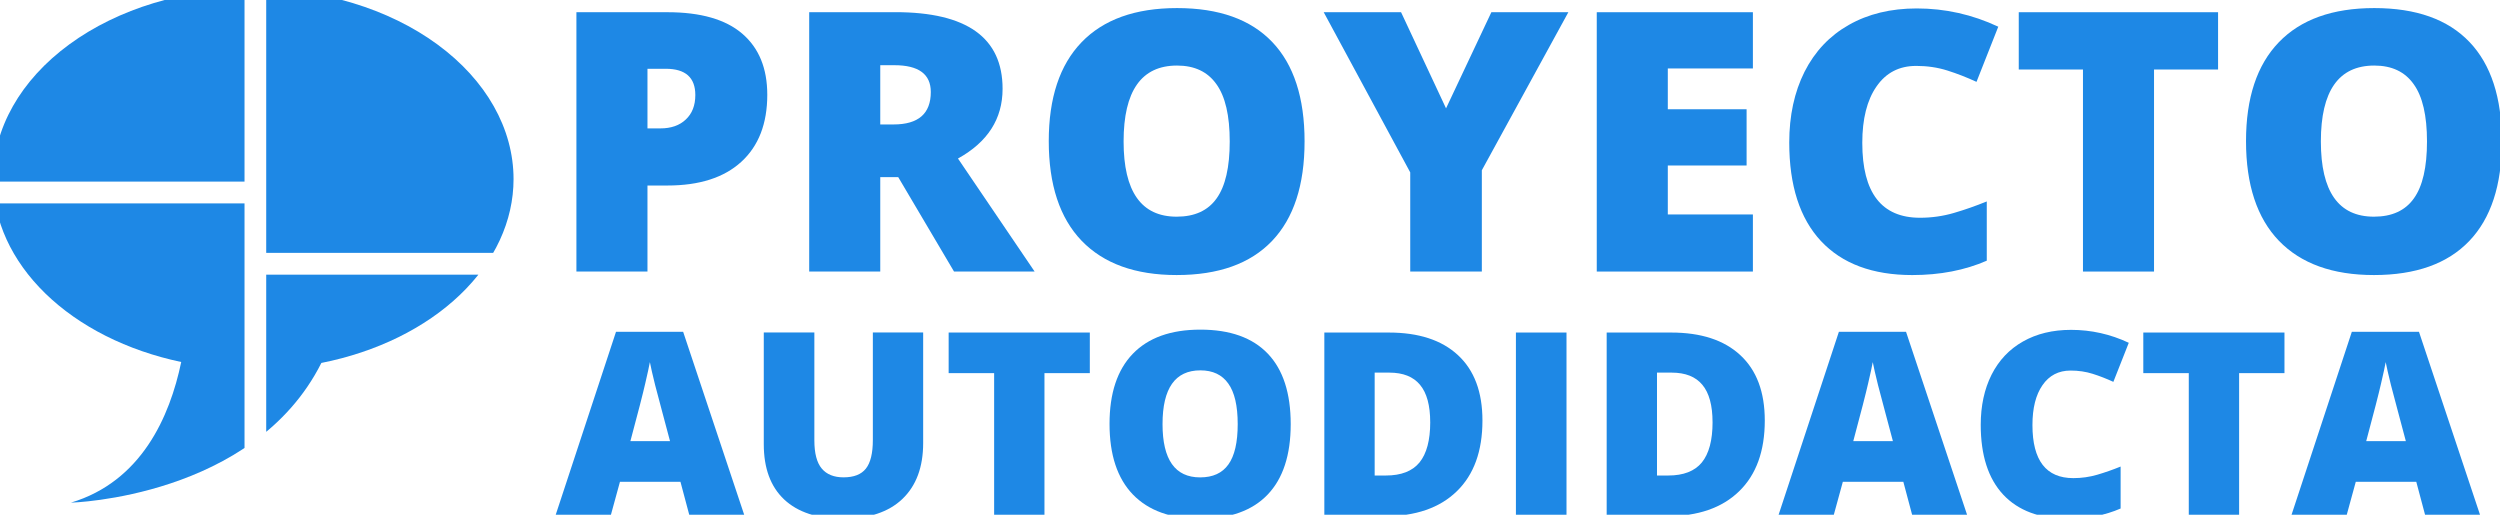
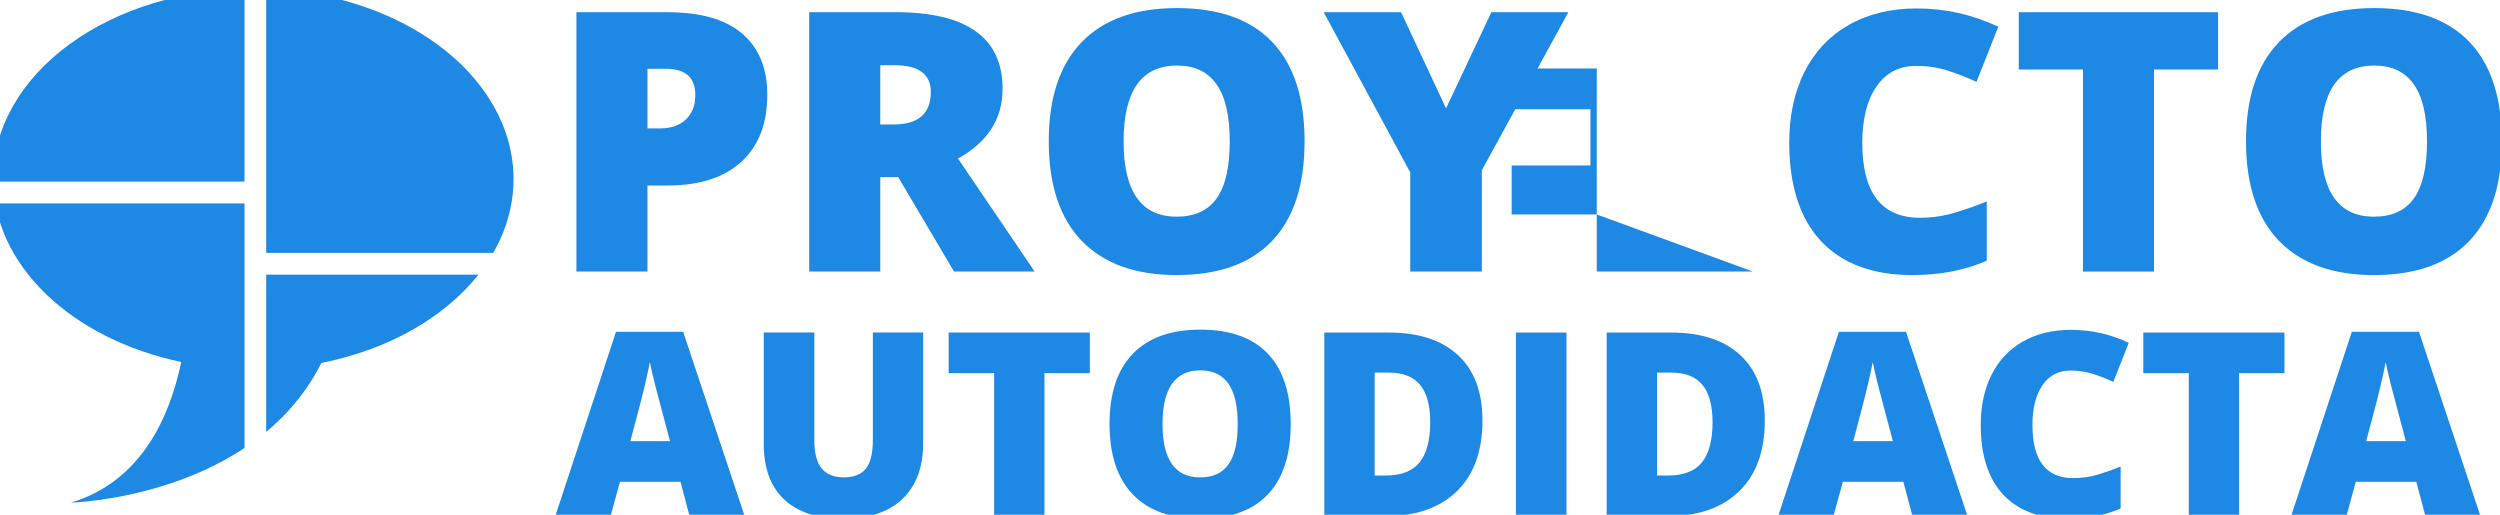
<svg xmlns="http://www.w3.org/2000/svg" xmlns:ns1="http://sodipodi.sourceforge.net/DTD/sodipodi-0.dtd" xmlns:ns2="http://www.inkscape.org/namespaces/inkscape" width="260" height="53.53" version="1.1" viewBox="0 0 68.792 14.163" id="svg83" ns1:docname="autodidacta.svg" ns2:version="1.1.2 (1:1.1+202202050950+0a00cf5339)">
  <ns1:namedview id="namedview85" pagecolor="#ffffff" bordercolor="#666666" borderopacity="1.0" ns2:pageshadow="2" ns2:pageopacity="0.0" ns2:pagecheckerboard="0" showgrid="false" fit-margin-top="0" fit-margin-left="0" fit-margin-right="0" fit-margin-bottom="0" ns2:zoom="1.2786521" ns2:cx="-93.848824" ns2:cy="-93.066751" ns2:window-width="1920" ns2:window-height="1052" ns2:window-x="0" ns2:window-y="1" ns2:window-maximized="1" ns2:current-layer="svg83" />
  <defs id="defs15">
-     <rect id="SVGID_1_" x="2.7" y="2.6" width="147.5" height="45.8" />
    <clipPath id="clipPath4920">
      <path d="m 611.45,1760.2 a 53.304,39.026 0 0 0 -53.305,39.025 53.304,39.026 0 0 0 38.535,37.467 c -2.343,11.268 -8.196,24.489 -22.598,28.81 0,0 37.416,-0.995 51.305,-28.619 a 53.304,39.026 0 0 0 39.367,-37.658 53.304,39.026 0 0 0 -53.305,-39.025 z" fill="none" stroke="#000000" stroke-linecap="round" stroke-linejoin="round" stroke-miterlimit="10" id="path3" />
    </clipPath>
    <clipPath id="clipPath4916">
      <path d="m 611.45,1760.2 a 53.304,39.026 0 0 0 -53.305,39.025 53.304,39.026 0 0 0 38.535,37.467 c -2.343,11.268 -8.196,24.489 -22.598,28.81 0,0 37.416,-0.995 51.305,-28.619 a 53.304,39.026 0 0 0 39.367,-37.658 53.304,39.026 0 0 0 -53.305,-39.025 z" fill="none" stroke="#000000" stroke-linecap="round" stroke-linejoin="round" stroke-miterlimit="10" id="path6" />
    </clipPath>
    <clipPath id="clipPath4912">
      <path d="m 611.45,1760.2 a 53.304,39.026 0 0 0 -53.305,39.025 53.304,39.026 0 0 0 38.535,37.467 c -2.343,11.268 -8.196,24.489 -22.598,28.81 0,0 37.416,-0.995 51.305,-28.619 a 53.304,39.026 0 0 0 39.367,-37.658 53.304,39.026 0 0 0 -53.305,-39.025 z" fill="none" stroke="#000000" stroke-linecap="round" stroke-linejoin="round" stroke-miterlimit="10" id="path9" />
    </clipPath>
    <clipPath id="clipPath4908">
      <path d="m 611.45,1760.2 a 53.304,39.026 0 0 0 -53.305,39.025 53.304,39.026 0 0 0 38.535,37.467 c -2.343,11.268 -8.196,24.489 -22.598,28.81 0,0 37.416,-0.995 51.305,-28.619 a 53.304,39.026 0 0 0 39.367,-37.658 53.304,39.026 0 0 0 -53.305,-39.025 z" fill="none" stroke="#000000" stroke-linecap="round" stroke-linejoin="round" stroke-miterlimit="10" id="path12" />
    </clipPath>
  </defs>
  <style type="text/css" id="style17">.st0{fill:#FFA533;}
	.st1{fill:#FFFFFF;}
	.st2{fill:#ED9122;}
	.st3{fill:#4E2561;}
	.st4{fill:#F19220;}
	.st5{fill:#D85B2E;}
	.st6{fill:#C73546;}
	.st7{fill:#812E77;}
	.st8{fill:#DE663A;}</style>
  <style type="text/css" id="style19">.st0{clip-path:url(#SVGID_2_);fill:#6CB33F;}
	.st1{clip-path:url(#SVGID_2_);fill:#FBAF34;}
	.st2{clip-path:url(#SVGID_2_);fill:#F15D22;}
	.st3{clip-path:url(#SVGID_2_);fill:#002D62;}
	.st4{clip-path:url(#SVGID_2_);fill:#B2BCE0;}
	.st5{clip-path:url(#SVGID_2_);fill:#005CAB;}
	.st6{clip-path:url(#SVGID_2_);fill:#036CB6;}
	.st7{clip-path:url(#SVGID_2_);fill:#717073;}</style>
  <style type="text/css" id="style21">.st0{fill:none;stroke:#0043B1;stroke-miterlimit:10;}
	.st1{fill:#D9DAE1;}
	.st2{opacity:0.34;fill:none;stroke:url(#SVGID_1_);stroke-width:3;stroke-miterlimit:10;}
	.st3{opacity:0.32;}
	.st4{fill:none;stroke:url(#SVGID_2_);stroke-width:3;stroke-miterlimit:10;}
	.st5{fill:#D1D5DF;}
	.st6{fill:#DBDDE4;}
	.st7{fill:#00D6E1;}
	.st8{clip-path:url(#SVGID_4_);}
	.st9{fill:none;stroke:#D9037F;stroke-width:4.273;stroke-miterlimit:10;}
	.st10{fill:none;stroke:#C41582;stroke-width:3.975;stroke-miterlimit:10;}
	.st11{fill:none;stroke:#B0268D;stroke-width:3.678;stroke-miterlimit:10;}
	.st12{fill:none;stroke:#9B3899;stroke-width:3.38;stroke-miterlimit:10;}
	.st13{fill:none;stroke:#874AA5;stroke-width:3.083;stroke-miterlimit:10;}
	.st14{fill:none;stroke:#7B5CB0;stroke-width:2.785;stroke-miterlimit:10;}
	.st15{fill:none;stroke:#676DBC;stroke-width:2.488;stroke-miterlimit:10;}
	.st16{fill:none;stroke:#527FC7;stroke-width:2.19;stroke-miterlimit:10;}
	.st17{fill:none;stroke:#3E88D3;stroke-width:1.893;stroke-miterlimit:10;}
	.st18{fill:none;stroke:#299ADF;stroke-width:1.595;stroke-miterlimit:10;}
	.st19{fill:none;stroke:#15ABEA;stroke-width:1.298;stroke-miterlimit:10;}
	.st20{fill:none;stroke:#00BDFF;stroke-miterlimit:10;}
	.st21{fill:#D9037F;}
	.st22{clip-path:url(#SVGID_4_);fill:#001897;}
	.st23{clip-path:url(#SVGID_8_);}
	.st24{clip-path:url(#SVGID_8_);fill:#001897;}
	.st25{fill:#001897;}
	.st26{fill:none;}
	.st27{fill:url(#SVGID_11_);}
	.st28{fill:#00E1FF;}
	.st29{clip-path:url(#SVGID_13_);}
	.st30{fill:#E11E79;}
	.st31{fill:none;stroke:#4E32B0;stroke-width:5;stroke-miterlimit:10;}
	.st32{fill:none;stroke:#DB322C;stroke-width:4;stroke-miterlimit:10;}
	.st33{fill:none;stroke:#001897;stroke-width:3;stroke-miterlimit:10;}
	.st34{fill:#001897;stroke:#001897;stroke-miterlimit:10;}
	.st35{opacity:0.7;}
	.st36{fill:#E9E9E9;}
	.st37{fill:#777676;}
	.st38{fill:#808080;}
	.st39{opacity:0.7;fill:#808080;enable-background:new    ;}
	.st40{opacity:0.7;fill:#E9E9E9;enable-background:new    ;}
	.st41{fill:#626363;}
	.st42{fill:#828282;}
	.st43{fill:#9C9A9A;}
	.st44{fill:#646565;}
	.st45{fill:#FFFFFF;}
	.st46{fill:none;stroke:#FFFFFF;stroke-width:1;stroke-linecap:square;stroke-miterlimit:2.667;}
	.st47{opacity:0.7;fill:#7F7F7F;enable-background:new    ;}
	.st48{fill:#A8A8A8;}
	.st49{fill:#333333;}
	.st50{opacity:0.2;}
	.st51{fill:none;stroke:url(#SVGID_14_);stroke-width:3;stroke-miterlimit:10;}
	.st52{opacity:0.25;fill:none;stroke:url(#SVGID_15_);stroke-width:3;stroke-miterlimit:10;}
	.st53{fill:#F0DB31;}
	.st54{fill:#37A5D8;}
	.st55{fill:#3DA1D4;}
	.st56{fill:#D7197E;}
	.st57{fill:#CF232E;}
	.st58{fill:#D62F36;}
	.st59{fill:#252359;}
	.st60{fill:#A5B943;}
	.st61{fill:#257F42;}
	.st62{fill:#901F24;}
	.st63{fill:#25191F;}
	.st64{fill:#1E1B19;}
	.st65{fill:#B3592F;}
	.st66{fill:#EBA132;}
	.st67{fill:#D6232E;}
	.st68{fill:#DA512F;}
	.st69{fill:#801C1F;}
	.st70{fill:#3780B4;}
	.st71{fill:#A1D0E8;}
	.st72{clip-path:url(#SVGID_17_);fill:#808080;}
	.st73{fill:#DB322C;}
	.st74{fill:#00A8FF;}
	.st75{fill:#C821CD;}
	.st76{clip-path:url(#SVGID_19_);}
	.st77{opacity:0.23;clip-path:url(#SVGID_21_);fill:#0012AB;}
	.st78{fill:#D7087F;}
	.st79{opacity:0.921;}
	.st80{fill:#C71980;}
	.st81{opacity:0.842;}
	.st82{fill:#B72A88;}
	.st83{opacity:0.763;}
	.st84{fill:#A63B93;}
	.st85{opacity:0.684;}
	.st86{fill:#964C9D;}
	.st87{opacity:0.605;}
	.st88{fill:#865DA8;}
	.st89{opacity:0.525;}
	.st90{fill:#806FB2;}
	.st91{opacity:0.446;}
	.st92{fill:#7280BD;}
	.st93{opacity:0.367;}
	.st94{fill:#6285C7;}
	.st95{opacity:0.288;}
	.st96{fill:#5196D2;}
	.st97{opacity:0.209;}
	.st98{fill:#41A7DC;}
	.st99{opacity:0.13;}
	.st100{opacity:0.12;fill:#31B8E7;}
	.st101{clip-path:url(#SVGID_23_);}
	.st102{clip-path:url(#SVGID_25_);}
	.st103{clip-path:url(#SVGID_19_);fill:none;stroke:url(#SVGID_26_);stroke-miterlimit:10;}
	.st104{fill:none;stroke:url(#SVGID_27_);stroke-miterlimit:10;}
	.st105{clip-path:url(#SVGID_19_);fill:none;stroke:url(#SVGID_28_);stroke-miterlimit:10;}
	.st106{clip-path:url(#SVGID_19_);fill:none;stroke:url(#SVGID_29_);stroke-miterlimit:10;}
	.st107{fill:url(#SVGID_30_);}
	.st108{clip-path:url(#SVGID_32_);}
	.st109{opacity:0.66;}
	.st110{fill:#17CBE4;}
	.st111{fill:#2EB6D4;}
	.st112{opacity:0.67;}
	.st113{fill:#46A0C5;}
	.st114{opacity:0.59;}
	.st115{fill:#5D8BB5;}
	.st116{opacity:0.56;}
	.st117{fill:#7480A6;}
	.st118{opacity:0.46;}
	.st119{fill:#806C96;}
	.st120{opacity:0.39;}
	.st121{fill:#965687;}
	.st122{opacity:0.36;}
	.st123{fill:#AD4180;}
	.st124{opacity:0.3;}
	.st125{fill:#C52B74;}
	.st126{opacity:0.31;}
	.st127{fill:#DC1664;}
	.st128{opacity:0.25;}
	.st129{fill:#FF0055;}
	.st130{clip-path:url(#SVGID_34_);}
	.st131{clip-path:url(#SVGID_36_);}
	.st132{opacity:0.23;clip-path:url(#SVGID_38_);fill:#0012AB;}
	.st133{clip-path:url(#SVGID_40_);fill:#808080;}
	.st134{clip-path:url(#SVGID_42_);}
	.st135{fill:url(#SVGID_43_);}
	.st136{clip-path:url(#SVGID_45_);}
	.st137{fill:#1D70AE;}
	.st138{clip-path:url(#SVGID_47_);}
	.st139{opacity:0.23;clip-path:url(#SVGID_49_);fill:#0012AB;}
	.st140{clip-path:url(#SVGID_47_);fill:none;stroke:url(#SVGID_50_);stroke-miterlimit:10;}
	.st141{fill:none;stroke:url(#SVGID_51_);stroke-miterlimit:10;}
	.st142{fill:none;stroke:url(#SVGID_52_);stroke-miterlimit:10;}
	.st143{clip-path:url(#SVGID_47_);fill:none;stroke:url(#SVGID_53_);stroke-miterlimit:10;}
	.st144{clip-path:url(#SVGID_47_);fill:none;stroke:url(#SVGID_54_);stroke-miterlimit:10;}
	.st145{clip-path:url(#SVGID_47_);fill:none;stroke:url(#SVGID_55_);stroke-miterlimit:10;}
	.st146{fill:url(#SVGID_56_);}
	.st147{fill:#EB741E;}
	.st148{clip-path:url(#SVGID_60_);}
	.st149{fill:url(#SVGID_61_);}
	.st150{clip-path:url(#SVGID_63_);}
	.st151{clip-path:url(#SVGID_65_);}
	.st152{fill:#0043B1;}
	.st153{fill:none;stroke:#00A8FF;stroke-width:2;stroke-miterlimit:10;}
	.st154{clip-path:url(#SVGID_67_);}
	.st155{fill:url(#SVGID_68_);}
	.st156{opacity:0.32;clip-path:url(#SVGID_67_);}
	.st157{opacity:0.29;fill:url(#SVGID_69_);}
	.st158{clip-path:url(#SVGID_71_);}
	.st159{opacity:0.21;}
	.st160{clip-path:url(#SVGID_73_);fill:#0043B1;}
	.st161{clip-path:url(#SVGID_73_);fill:#0143B1;}
	.st162{clip-path:url(#SVGID_73_);fill:#0243B1;}
	.st163{clip-path:url(#SVGID_73_);fill:#0343B1;}
	.st164{clip-path:url(#SVGID_73_);fill:#0443B1;}
	.st165{clip-path:url(#SVGID_73_);fill:#0543B1;}
	.st166{clip-path:url(#SVGID_73_);fill:#0643B1;}
	.st167{clip-path:url(#SVGID_73_);fill:#0743B1;}
	.st168{clip-path:url(#SVGID_73_);fill:#0843B1;}
	.st169{clip-path:url(#SVGID_73_);fill:#0943B1;}
	.st170{clip-path:url(#SVGID_73_);fill:#0A43B1;}
	.st171{clip-path:url(#SVGID_73_);fill:#0B43B1;}
	.st172{clip-path:url(#SVGID_73_);fill:#0C43B1;}
	.st173{clip-path:url(#SVGID_73_);fill:#0D43B1;}
	.st174{clip-path:url(#SVGID_73_);fill:#0E43B1;}
	.st175{clip-path:url(#SVGID_73_);fill:#0F43B1;}
	.st176{clip-path:url(#SVGID_73_);fill:#1043B1;}
	.st177{clip-path:url(#SVGID_73_);fill:#1143B1;}
	.st178{clip-path:url(#SVGID_73_);fill:#1243B1;}
	.st179{clip-path:url(#SVGID_73_);fill:#1343B1;}
	.st180{clip-path:url(#SVGID_73_);fill:#1443B1;}
	.st181{clip-path:url(#SVGID_73_);fill:#1543B1;}
	.st182{clip-path:url(#SVGID_73_);fill:#1643B1;}
	.st183{clip-path:url(#SVGID_73_);fill:#1743B1;}
	.st184{clip-path:url(#SVGID_73_);fill:#1843B1;}
	.st185{clip-path:url(#SVGID_73_);fill:#1943B1;}
	.st186{clip-path:url(#SVGID_73_);fill:#1A43B1;}
	.st187{clip-path:url(#SVGID_73_);fill:#1B43B1;}
	.st188{clip-path:url(#SVGID_73_);fill:#1C43B1;}
	.st189{clip-path:url(#SVGID_73_);fill:#1D43B1;}
	.st190{clip-path:url(#SVGID_73_);fill:#1E43B1;}
	.st191{clip-path:url(#SVGID_73_);fill:#1F43B1;}
	.st192{clip-path:url(#SVGID_73_);fill:#2043B1;}
	.st193{clip-path:url(#SVGID_73_);fill:#2143B1;}
	.st194{clip-path:url(#SVGID_73_);fill:#2243B1;}
	.st195{clip-path:url(#SVGID_73_);fill:#2343B1;}
	.st196{clip-path:url(#SVGID_73_);fill:#2443B1;}
	.st197{clip-path:url(#SVGID_73_);fill:#2543B1;}
	.st198{clip-path:url(#SVGID_73_);fill:#2643B1;}
	.st199{clip-path:url(#SVGID_73_);fill:#2743B1;}
	.st200{clip-path:url(#SVGID_73_);fill:#2843B1;}
	.st201{clip-path:url(#SVGID_73_);fill:#2943B1;}
	.st202{clip-path:url(#SVGID_73_);fill:#2A43B1;}
	.st203{clip-path:url(#SVGID_73_);fill:#2B43B1;}
	.st204{clip-path:url(#SVGID_73_);fill:#2C43B1;}
	.st205{clip-path:url(#SVGID_73_);fill:#2D43B1;}
	.st206{clip-path:url(#SVGID_73_);fill:#2E43B1;}
	.st207{clip-path:url(#SVGID_73_);fill:#2F43B1;}
	.st208{clip-path:url(#SVGID_73_);fill:#3043B1;}
	.st209{clip-path:url(#SVGID_73_);fill:#3143B1;}
	.st210{clip-path:url(#SVGID_73_);fill:#3243B1;}
	.st211{clip-path:url(#SVGID_73_);fill:#3343B1;}
	.st212{clip-path:url(#SVGID_73_);fill:#3443B1;}
	.st213{clip-path:url(#SVGID_73_);fill:#3543B1;}
	.st214{clip-path:url(#SVGID_73_);fill:#3643B1;}
	.st215{clip-path:url(#SVGID_73_);fill:#3743B1;}
	.st216{clip-path:url(#SVGID_73_);fill:#3843B1;}
	.st217{clip-path:url(#SVGID_73_);fill:#3943B1;}
	.st218{clip-path:url(#SVGID_73_);fill:#3A43B1;}
	.st219{clip-path:url(#SVGID_73_);fill:#3B43B1;}
	.st220{clip-path:url(#SVGID_73_);fill:#3C43B1;}
	.st221{clip-path:url(#SVGID_73_);fill:#3D43B1;}
	.st222{clip-path:url(#SVGID_73_);fill:#3E43B1;}
	.st223{clip-path:url(#SVGID_73_);fill:#3F43B1;}
	.st224{clip-path:url(#SVGID_73_);fill:#4043B1;}
	.st225{clip-path:url(#SVGID_73_);fill:#4143B1;}
	.st226{clip-path:url(#SVGID_73_);fill:#4243B1;}
	.st227{clip-path:url(#SVGID_73_);fill:#4343B1;}
	.st228{clip-path:url(#SVGID_73_);fill:#4443B1;}
	.st229{clip-path:url(#SVGID_73_);fill:#4543B1;}
	.st230{clip-path:url(#SVGID_73_);fill:#4643B1;}
	.st231{clip-path:url(#SVGID_73_);fill:#4743B1;}
	.st232{clip-path:url(#SVGID_73_);fill:#4843B1;}
	.st233{clip-path:url(#SVGID_73_);fill:#4943B1;}
	.st234{clip-path:url(#SVGID_73_);fill:#4A43B1;}
	.st235{clip-path:url(#SVGID_73_);fill:#4B43B1;}
	.st236{clip-path:url(#SVGID_73_);fill:#4C43B1;}
	.st237{clip-path:url(#SVGID_73_);fill:#4D43B1;}
	.st238{clip-path:url(#SVGID_73_);fill:#4E43B1;}
	.st239{clip-path:url(#SVGID_73_);fill:#4F43B1;}
	.st240{clip-path:url(#SVGID_73_);fill:#5043B1;}
	.st241{clip-path:url(#SVGID_73_);fill:#5143B1;}
	.st242{clip-path:url(#SVGID_73_);fill:#5243B1;}
	.st243{clip-path:url(#SVGID_73_);fill:#5343B1;}
	.st244{clip-path:url(#SVGID_73_);fill:#5443B1;}
	.st245{clip-path:url(#SVGID_73_);fill:#5543B1;}
	.st246{clip-path:url(#SVGID_73_);fill:#5643B1;}
	.st247{clip-path:url(#SVGID_73_);fill:#5743B1;}
	.st248{clip-path:url(#SVGID_73_);fill:#5843B1;}
	.st249{clip-path:url(#SVGID_73_);fill:#5943B1;}
	.st250{clip-path:url(#SVGID_73_);fill:#5A43B1;}
	.st251{clip-path:url(#SVGID_73_);fill:#5B43B1;}
	.st252{clip-path:url(#SVGID_73_);fill:#5C43B1;}
	.st253{clip-path:url(#SVGID_73_);fill:#5D43B1;}
	.st254{clip-path:url(#SVGID_73_);fill:#5E43B1;}
	.st255{clip-path:url(#SVGID_73_);fill:#5F43B1;}
	.st256{clip-path:url(#SVGID_73_);fill:#6043B1;}
	.st257{clip-path:url(#SVGID_73_);fill:#6143B1;}
	.st258{clip-path:url(#SVGID_73_);fill:#6243B1;}
	.st259{clip-path:url(#SVGID_73_);fill:#6443B1;}
	.st260{clip-path:url(#SVGID_73_);fill:#6543B1;}
	.st261{clip-path:url(#SVGID_73_);fill:#6643B1;}
	.st262{clip-path:url(#SVGID_73_);fill:#6743B1;}
	.st263{clip-path:url(#SVGID_73_);fill:#6843B1;}
	.st264{clip-path:url(#SVGID_73_);fill:#6943B1;}
	.st265{clip-path:url(#SVGID_73_);fill:#6A43B1;}
	.st266{clip-path:url(#SVGID_73_);fill:#6B43B1;}
	.st267{clip-path:url(#SVGID_73_);fill:#6C43B1;}
	.st268{clip-path:url(#SVGID_73_);fill:#6D43B1;}
	.st269{clip-path:url(#SVGID_73_);fill:#6E43B1;}
	.st270{clip-path:url(#SVGID_73_);fill:#6F43B1;}
	.st271{clip-path:url(#SVGID_73_);fill:#7043B1;}
	.st272{clip-path:url(#SVGID_73_);fill:#7143B1;}
	.st273{clip-path:url(#SVGID_73_);fill:#7243B1;}
	.st274{clip-path:url(#SVGID_73_);fill:#7343B1;}
	.st275{clip-path:url(#SVGID_73_);fill:#7443B1;}
	.st276{clip-path:url(#SVGID_73_);fill:#7543B1;}
	.st277{clip-path:url(#SVGID_73_);fill:#7643B1;}
	.st278{clip-path:url(#SVGID_73_);fill:#7743B1;}
	.st279{clip-path:url(#SVGID_73_);fill:#7843B1;}
	.st280{clip-path:url(#SVGID_73_);fill:#7943B1;}
	.st281{clip-path:url(#SVGID_73_);fill:#7A43B1;}
	.st282{clip-path:url(#SVGID_73_);fill:#7B43B1;}
	.st283{clip-path:url(#SVGID_73_);fill:#7C43B1;}
	.st284{clip-path:url(#SVGID_73_);fill:#7D43B1;}
	.st285{clip-path:url(#SVGID_73_);fill:#7E43B1;}
	.st286{clip-path:url(#SVGID_73_);fill:#7F43B1;}
	.st287{clip-path:url(#SVGID_73_);fill:#8043B1;}
	.st288{clip-path:url(#SVGID_73_);fill:#8143B1;}
	.st289{clip-path:url(#SVGID_73_);fill:#8243B1;}
	.st290{clip-path:url(#SVGID_73_);fill:#8343B1;}
	.st291{clip-path:url(#SVGID_73_);fill:#8443B1;}
	.st292{clip-path:url(#SVGID_73_);fill:#8543B1;}
	.st293{clip-path:url(#SVGID_73_);fill:#8643B1;}
	.st294{clip-path:url(#SVGID_73_);fill:#8743B1;}
	.st295{clip-path:url(#SVGID_73_);fill:#8843B1;}
	.st296{clip-path:url(#SVGID_73_);fill:#8943B1;}
	.st297{clip-path:url(#SVGID_73_);fill:#8A43B1;}
	.st298{clip-path:url(#SVGID_73_);fill:#8B43B1;}
	.st299{clip-path:url(#SVGID_73_);fill:#8C43B1;}
	.st300{clip-path:url(#SVGID_73_);fill:#8D43B1;}
	.st301{clip-path:url(#SVGID_73_);fill:#8E43B1;}
	.st302{clip-path:url(#SVGID_73_);fill:#8F43B1;}
	.st303{clip-path:url(#SVGID_73_);fill:#9043B1;}
	.st304{clip-path:url(#SVGID_73_);fill:#9143B1;}
	.st305{clip-path:url(#SVGID_73_);fill:#9243B1;}
	.st306{clip-path:url(#SVGID_73_);fill:#9343B1;}
	.st307{clip-path:url(#SVGID_73_);fill:#9443B1;}
	.st308{clip-path:url(#SVGID_73_);fill:#9543B1;}
	.st309{clip-path:url(#SVGID_73_);fill:#9643B1;}
	.st310{clip-path:url(#SVGID_73_);fill:#9743B1;}
	.st311{clip-path:url(#SVGID_73_);fill:#9843B1;}
	.st312{clip-path:url(#SVGID_73_);fill:#9943B1;}
	.st313{clip-path:url(#SVGID_73_);fill:#9A43B1;}
	.st314{clip-path:url(#SVGID_73_);fill:#9B43B1;}
	.st315{clip-path:url(#SVGID_73_);fill:#9C43B1;}
	.st316{clip-path:url(#SVGID_73_);fill:#9D43B1;}
	.st317{clip-path:url(#SVGID_73_);fill:#9E43B1;}
	.st318{clip-path:url(#SVGID_73_);fill:#9F43B1;}
	.st319{clip-path:url(#SVGID_73_);fill:#A043B1;}
	.st320{clip-path:url(#SVGID_73_);fill:#A143B1;}
	.st321{clip-path:url(#SVGID_73_);fill:#A243B1;}
	.st322{clip-path:url(#SVGID_73_);fill:#A343B1;}
	.st323{clip-path:url(#SVGID_73_);fill:#A443B1;}
	.st324{clip-path:url(#SVGID_73_);fill:#A543B1;}
	.st325{clip-path:url(#SVGID_73_);fill:#A643B1;}
	.st326{clip-path:url(#SVGID_73_);fill:#A743B1;}
	.st327{clip-path:url(#SVGID_73_);fill:#A843B1;}
	.st328{clip-path:url(#SVGID_73_);fill:#A943B1;}
	.st329{clip-path:url(#SVGID_73_);fill:#AA43B1;}
	.st330{clip-path:url(#SVGID_73_);fill:#AB43B1;}
	.st331{clip-path:url(#SVGID_73_);fill:#AC43B1;}
	.st332{clip-path:url(#SVGID_73_);fill:#AD43B1;}
	.st333{clip-path:url(#SVGID_73_);fill:#AE43B1;}
	.st334{clip-path:url(#SVGID_73_);fill:#AF43B1;}
	.st335{clip-path:url(#SVGID_73_);fill:#B043B1;}
	.st336{clip-path:url(#SVGID_73_);fill:#B143B1;}
	.st337{clip-path:url(#SVGID_73_);fill:#B243B1;}
	.st338{clip-path:url(#SVGID_73_);fill:#B343B1;}
	.st339{clip-path:url(#SVGID_73_);fill:#B443B1;}
	.st340{clip-path:url(#SVGID_73_);fill:#B543B1;}
	.st341{clip-path:url(#SVGID_73_);fill:#B643B1;}
	.st342{clip-path:url(#SVGID_73_);fill:#B743B1;}
	.st343{clip-path:url(#SVGID_73_);fill:#B843B1;}
	.st344{clip-path:url(#SVGID_73_);fill:#B943B1;}
	.st345{clip-path:url(#SVGID_73_);fill:#BA43B1;}
	.st346{clip-path:url(#SVGID_73_);fill:#BB43B1;}
	.st347{clip-path:url(#SVGID_73_);fill:#BC43B1;}
	.st348{clip-path:url(#SVGID_73_);fill:#BD43B1;}
	.st349{fill:url(#SVGID_74_);}
	.st350{fill:url(#SVGID_75_);}
	.st351{fill:url(#SVGID_76_);}
	.st352{fill:url(#SVGID_77_);}
	.st353{fill:url(#SVGID_78_);}
	.st354{fill:url(#SVGID_79_);}
	.st355{fill:url(#SVGID_80_);}
	.st356{fill:none;stroke:#00A8FF;stroke-width:4;stroke-miterlimit:10;}
	.st357{opacity:0.59;fill:url(#SVGID_81_);}
	.st358{opacity:0.37;fill:#00FFFF;}
	.st359{fill:#AAAAAA;}
	.st360{fill:#00FFFF;}
	.st361{opacity:0.5;}
	.st362{fill:url(#SVGID_82_);}
	.st363{fill:url(#SVGID_83_);}
	.st364{fill:url(#SVGID_84_);}
	.st365{fill:url(#SVGID_85_);}
	.st366{fill:url(#SVGID_86_);}
	.st367{fill:url(#SVGID_87_);}
	.st368{fill:url(#SVGID_88_);}
	.st369{fill:url(#SVGID_89_);}
	.st370{fill:url(#SVGID_90_);}
	.st371{fill:url(#SVGID_91_);}
	.st372{fill:url(#SVGID_92_);}
	.st373{fill:url(#SVGID_93_);}
	.st374{fill:url(#SVGID_94_);}
	.st375{fill:url(#SVGID_95_);}
	.st376{fill:url(#SVGID_96_);}
	.st377{fill:url(#SVGID_97_);}
	.st378{fill:url(#SVGID_98_);}
	.st379{fill:url(#SVGID_99_);}
	.st380{fill:url(#SVGID_100_);}
	.st381{fill:url(#SVGID_101_);}
	.st382{fill:url(#SVGID_102_);}
	.st383{fill:url(#SVGID_103_);}
	.st384{fill:url(#SVGID_104_);}
	.st385{fill:url(#SVGID_105_);}
	.st386{fill:url(#SVGID_106_);}
	.st387{fill:url(#SVGID_107_);}
	.st388{fill:url(#SVGID_108_);}
	.st389{opacity:0.45;fill:url(#SVGID_109_);}
	.st390{opacity:0.45;fill:url(#SVGID_110_);}
	.st391{opacity:0.45;fill:url(#SVGID_111_);}
	.st392{opacity:0.45;fill:url(#SVGID_112_);}
	.st393{opacity:0.45;fill:url(#SVGID_113_);}
	.st394{opacity:0.45;fill:url(#SVGID_114_);}
	.st395{opacity:0.45;fill:url(#SVGID_115_);}
	.st396{opacity:0.45;fill:url(#SVGID_116_);}
	.st397{opacity:0.84;}
	.st398{filter:url(#Adobe_OpacityMaskFilter);}
	.st399{fill:url(#SVGID_118_);}
	.st400{opacity:0.1;}
	.st401{opacity:0.4;}
	.st402{opacity:0.9;}
	.st403{opacity:0.8;}
	.st404{opacity:0.6;}
	.st405{fill:none;stroke:#FFFFFF;stroke-miterlimit:10;}
	.st406{clip-path:url(#SVGID_120_);}
	.st407{fill:url(#SVGID_121_);}
	.st408{opacity:0.32;clip-path:url(#SVGID_120_);}
	.st409{opacity:0.29;fill:url(#SVGID_122_);}
	.st410{clip-path:url(#SVGID_124_);}
	.st411{clip-path:url(#SVGID_126_);fill:#0043B1;}
	.st412{clip-path:url(#SVGID_126_);fill:#0143B1;}
	.st413{clip-path:url(#SVGID_126_);fill:#0243B1;}
	.st414{clip-path:url(#SVGID_126_);fill:#0343B1;}
	.st415{clip-path:url(#SVGID_126_);fill:#0443B1;}
	.st416{clip-path:url(#SVGID_126_);fill:#0543B1;}
	.st417{clip-path:url(#SVGID_126_);fill:#0643B1;}
	.st418{clip-path:url(#SVGID_126_);fill:#0743B1;}
	.st419{clip-path:url(#SVGID_126_);fill:#0843B1;}
	.st420{clip-path:url(#SVGID_126_);fill:#0943B1;}
	.st421{clip-path:url(#SVGID_126_);fill:#0A43B1;}
	.st422{clip-path:url(#SVGID_126_);fill:#0B43B1;}
	.st423{clip-path:url(#SVGID_126_);fill:#0C43B1;}
	.st424{clip-path:url(#SVGID_126_);fill:#0D43B1;}
	.st425{clip-path:url(#SVGID_126_);fill:#0E43B1;}
	.st426{clip-path:url(#SVGID_126_);fill:#0F43B1;}
	.st427{clip-path:url(#SVGID_126_);fill:#1043B1;}
	.st428{clip-path:url(#SVGID_126_);fill:#1143B1;}
	.st429{clip-path:url(#SVGID_126_);fill:#1243B1;}
	.st430{clip-path:url(#SVGID_126_);fill:#1343B1;}
	.st431{clip-path:url(#SVGID_126_);fill:#1443B1;}
	.st432{clip-path:url(#SVGID_126_);fill:#1543B1;}
	.st433{clip-path:url(#SVGID_126_);fill:#1643B1;}
	.st434{clip-path:url(#SVGID_126_);fill:#1743B1;}
	.st435{clip-path:url(#SVGID_126_);fill:#1843B1;}
	.st436{clip-path:url(#SVGID_126_);fill:#1943B1;}
	.st437{clip-path:url(#SVGID_126_);fill:#1A43B1;}
	.st438{clip-path:url(#SVGID_126_);fill:#1B43B1;}
	.st439{clip-path:url(#SVGID_126_);fill:#1C43B1;}
	.st440{clip-path:url(#SVGID_126_);fill:#1D43B1;}
	.st441{clip-path:url(#SVGID_126_);fill:#1E43B1;}
	.st442{clip-path:url(#SVGID_126_);fill:#1F43B1;}
	.st443{clip-path:url(#SVGID_126_);fill:#2043B1;}
	.st444{clip-path:url(#SVGID_126_);fill:#2143B1;}
	.st445{clip-path:url(#SVGID_126_);fill:#2243B1;}
	.st446{clip-path:url(#SVGID_126_);fill:#2343B1;}
	.st447{clip-path:url(#SVGID_126_);fill:#2443B1;}
	.st448{clip-path:url(#SVGID_126_);fill:#2543B1;}
	.st449{clip-path:url(#SVGID_126_);fill:#2643B1;}
	.st450{clip-path:url(#SVGID_126_);fill:#2743B1;}
	.st451{clip-path:url(#SVGID_126_);fill:#2843B1;}
	.st452{clip-path:url(#SVGID_126_);fill:#2943B1;}
	.st453{clip-path:url(#SVGID_126_);fill:#2A43B1;}
	.st454{clip-path:url(#SVGID_126_);fill:#2B43B1;}
	.st455{clip-path:url(#SVGID_126_);fill:#2C43B1;}
	.st456{clip-path:url(#SVGID_126_);fill:#2D43B1;}
	.st457{clip-path:url(#SVGID_126_);fill:#2E43B1;}
	.st458{clip-path:url(#SVGID_126_);fill:#2F43B1;}
	.st459{clip-path:url(#SVGID_126_);fill:#3043B1;}
	.st460{clip-path:url(#SVGID_126_);fill:#3143B1;}
	.st461{clip-path:url(#SVGID_126_);fill:#3243B1;}
	.st462{clip-path:url(#SVGID_126_);fill:#3343B1;}
	.st463{clip-path:url(#SVGID_126_);fill:#3443B1;}
	.st464{clip-path:url(#SVGID_126_);fill:#3543B1;}
	.st465{clip-path:url(#SVGID_126_);fill:#3643B1;}
	.st466{clip-path:url(#SVGID_126_);fill:#3743B1;}
	.st467{clip-path:url(#SVGID_126_);fill:#3843B1;}
	.st468{clip-path:url(#SVGID_126_);fill:#3943B1;}
	.st469{clip-path:url(#SVGID_126_);fill:#3A43B1;}
	.st470{clip-path:url(#SVGID_126_);fill:#3B43B1;}
	.st471{clip-path:url(#SVGID_126_);fill:#3C43B1;}
	.st472{clip-path:url(#SVGID_126_);fill:#3D43B1;}
	.st473{clip-path:url(#SVGID_126_);fill:#3E43B1;}
	.st474{clip-path:url(#SVGID_126_);fill:#3F43B1;}
	.st475{clip-path:url(#SVGID_126_);fill:#4043B1;}
	.st476{clip-path:url(#SVGID_126_);fill:#4143B1;}
	.st477{clip-path:url(#SVGID_126_);fill:#4243B1;}
	.st478{clip-path:url(#SVGID_126_);fill:#4343B1;}
	.st479{clip-path:url(#SVGID_126_);fill:#4443B1;}
	.st480{clip-path:url(#SVGID_126_);fill:#4543B1;}
	.st481{clip-path:url(#SVGID_126_);fill:#4643B1;}
	.st482{clip-path:url(#SVGID_126_);fill:#4743B1;}
	.st483{clip-path:url(#SVGID_126_);fill:#4843B1;}
	.st484{clip-path:url(#SVGID_126_);fill:#4943B1;}
	.st485{clip-path:url(#SVGID_126_);fill:#4A43B1;}
	.st486{clip-path:url(#SVGID_126_);fill:#4B43B1;}
	.st487{clip-path:url(#SVGID_126_);fill:#4C43B1;}
	.st488{clip-path:url(#SVGID_126_);fill:#4D43B1;}
	.st489{clip-path:url(#SVGID_126_);fill:#4E43B1;}
	.st490{clip-path:url(#SVGID_126_);fill:#4F43B1;}
	.st491{clip-path:url(#SVGID_126_);fill:#5043B1;}
	.st492{clip-path:url(#SVGID_126_);fill:#5143B1;}
	.st493{clip-path:url(#SVGID_126_);fill:#5243B1;}
	.st494{clip-path:url(#SVGID_126_);fill:#5343B1;}
	.st495{clip-path:url(#SVGID_126_);fill:#5443B1;}
	.st496{clip-path:url(#SVGID_126_);fill:#5543B1;}
	.st497{clip-path:url(#SVGID_126_);fill:#5643B1;}
	.st498{clip-path:url(#SVGID_126_);fill:#5743B1;}
	.st499{clip-path:url(#SVGID_126_);fill:#5843B1;}
	.st500{clip-path:url(#SVGID_126_);fill:#5943B1;}
	.st501{clip-path:url(#SVGID_126_);fill:#5A43B1;}
	.st502{clip-path:url(#SVGID_126_);fill:#5B43B1;}
	.st503{clip-path:url(#SVGID_126_);fill:#5C43B1;}
	.st504{clip-path:url(#SVGID_126_);fill:#5D43B1;}
	.st505{clip-path:url(#SVGID_126_);fill:#5E43B1;}
	.st506{clip-path:url(#SVGID_126_);fill:#5F43B1;}
	.st507{clip-path:url(#SVGID_126_);fill:#6043B1;}
	.st508{clip-path:url(#SVGID_126_);fill:#6143B1;}
	.st509{clip-path:url(#SVGID_126_);fill:#6243B1;}
	.st510{clip-path:url(#SVGID_126_);fill:#6443B1;}
	.st511{clip-path:url(#SVGID_126_);fill:#6543B1;}
	.st512{clip-path:url(#SVGID_126_);fill:#6643B1;}
	.st513{clip-path:url(#SVGID_126_);fill:#6743B1;}
	.st514{clip-path:url(#SVGID_126_);fill:#6843B1;}
	.st515{clip-path:url(#SVGID_126_);fill:#6943B1;}
	.st516{clip-path:url(#SVGID_126_);fill:#6A43B1;}
	.st517{clip-path:url(#SVGID_126_);fill:#6B43B1;}
	.st518{clip-path:url(#SVGID_126_);fill:#6C43B1;}
	.st519{clip-path:url(#SVGID_126_);fill:#6D43B1;}
	.st520{clip-path:url(#SVGID_126_);fill:#6E43B1;}
	.st521{clip-path:url(#SVGID_126_);fill:#6F43B1;}
	.st522{clip-path:url(#SVGID_126_);fill:#7043B1;}
	.st523{clip-path:url(#SVGID_126_);fill:#7143B1;}
	.st524{clip-path:url(#SVGID_126_);fill:#7243B1;}
	.st525{clip-path:url(#SVGID_126_);fill:#7343B1;}
	.st526{clip-path:url(#SVGID_126_);fill:#7443B1;}
	.st527{clip-path:url(#SVGID_126_);fill:#7543B1;}
	.st528{clip-path:url(#SVGID_126_);fill:#7643B1;}
	.st529{clip-path:url(#SVGID_126_);fill:#7743B1;}
	.st530{clip-path:url(#SVGID_126_);fill:#7843B1;}
	.st531{clip-path:url(#SVGID_126_);fill:#7943B1;}
	.st532{clip-path:url(#SVGID_126_);fill:#7A43B1;}
	.st533{clip-path:url(#SVGID_126_);fill:#7B43B1;}
	.st534{clip-path:url(#SVGID_126_);fill:#7C43B1;}
	.st535{clip-path:url(#SVGID_126_);fill:#7D43B1;}
	.st536{clip-path:url(#SVGID_126_);fill:#7E43B1;}
	.st537{clip-path:url(#SVGID_126_);fill:#7F43B1;}
	.st538{clip-path:url(#SVGID_126_);fill:#8043B1;}
	.st539{clip-path:url(#SVGID_126_);fill:#8143B1;}
	.st540{clip-path:url(#SVGID_126_);fill:#8243B1;}
	.st541{clip-path:url(#SVGID_126_);fill:#8343B1;}
	.st542{clip-path:url(#SVGID_126_);fill:#8443B1;}
	.st543{clip-path:url(#SVGID_126_);fill:#8543B1;}
	.st544{clip-path:url(#SVGID_126_);fill:#8643B1;}
	.st545{clip-path:url(#SVGID_126_);fill:#8743B1;}
	.st546{clip-path:url(#SVGID_126_);fill:#8843B1;}
	.st547{clip-path:url(#SVGID_126_);fill:#8943B1;}
	.st548{clip-path:url(#SVGID_126_);fill:#8A43B1;}
	.st549{clip-path:url(#SVGID_126_);fill:#8B43B1;}
	.st550{clip-path:url(#SVGID_126_);fill:#8C43B1;}
	.st551{clip-path:url(#SVGID_126_);fill:#8D43B1;}
	.st552{clip-path:url(#SVGID_126_);fill:#8E43B1;}
	.st553{clip-path:url(#SVGID_126_);fill:#8F43B1;}
	.st554{clip-path:url(#SVGID_126_);fill:#9043B1;}
	.st555{clip-path:url(#SVGID_126_);fill:#9143B1;}
	.st556{clip-path:url(#SVGID_126_);fill:#9243B1;}
	.st557{clip-path:url(#SVGID_126_);fill:#9343B1;}
	.st558{clip-path:url(#SVGID_126_);fill:#9443B1;}
	.st559{clip-path:url(#SVGID_126_);fill:#9543B1;}
	.st560{clip-path:url(#SVGID_126_);fill:#9643B1;}
	.st561{clip-path:url(#SVGID_126_);fill:#9743B1;}
	.st562{clip-path:url(#SVGID_126_);fill:#9843B1;}
	.st563{clip-path:url(#SVGID_126_);fill:#9943B1;}
	.st564{clip-path:url(#SVGID_126_);fill:#9A43B1;}
	.st565{clip-path:url(#SVGID_126_);fill:#9B43B1;}
	.st566{clip-path:url(#SVGID_126_);fill:#9C43B1;}
	.st567{clip-path:url(#SVGID_126_);fill:#9D43B1;}
	.st568{clip-path:url(#SVGID_126_);fill:#9E43B1;}
	.st569{clip-path:url(#SVGID_126_);fill:#9F43B1;}
	.st570{clip-path:url(#SVGID_126_);fill:#A043B1;}
	.st571{clip-path:url(#SVGID_126_);fill:#A143B1;}
	.st572{clip-path:url(#SVGID_126_);fill:#A243B1;}
	.st573{clip-path:url(#SVGID_126_);fill:#A343B1;}
	.st574{clip-path:url(#SVGID_126_);fill:#A443B1;}
	.st575{clip-path:url(#SVGID_126_);fill:#A543B1;}
	.st576{clip-path:url(#SVGID_126_);fill:#A643B1;}
	.st577{clip-path:url(#SVGID_126_);fill:#A743B1;}
	.st578{clip-path:url(#SVGID_126_);fill:#A843B1;}
	.st579{clip-path:url(#SVGID_126_);fill:#A943B1;}
	.st580{clip-path:url(#SVGID_126_);fill:#AA43B1;}
	.st581{clip-path:url(#SVGID_126_);fill:#AB43B1;}
	.st582{clip-path:url(#SVGID_126_);fill:#AC43B1;}
	.st583{clip-path:url(#SVGID_126_);fill:#AD43B1;}
	.st584{clip-path:url(#SVGID_126_);fill:#AE43B1;}
	.st585{clip-path:url(#SVGID_126_);fill:#AF43B1;}
	.st586{clip-path:url(#SVGID_126_);fill:#B043B1;}
	.st587{clip-path:url(#SVGID_126_);fill:#B143B1;}
	.st588{clip-path:url(#SVGID_126_);fill:#B243B1;}
	.st589{clip-path:url(#SVGID_126_);fill:#B343B1;}
	.st590{clip-path:url(#SVGID_126_);fill:#B443B1;}
	.st591{clip-path:url(#SVGID_126_);fill:#B543B1;}
	.st592{clip-path:url(#SVGID_126_);fill:#B643B1;}
	.st593{clip-path:url(#SVGID_126_);fill:#B743B1;}
	.st594{clip-path:url(#SVGID_126_);fill:#B843B1;}
	.st595{clip-path:url(#SVGID_126_);fill:#B943B1;}
	.st596{clip-path:url(#SVGID_126_);fill:#BA43B1;}
	.st597{clip-path:url(#SVGID_126_);fill:#BB43B1;}
	.st598{clip-path:url(#SVGID_126_);fill:#BC43B1;}
	.st599{clip-path:url(#SVGID_126_);fill:#BD43B1;}
	.st600{fill:url(#SVGID_127_);}
	.st601{opacity:0.59;fill:url(#SVGID_128_);}
	.st602{fill:url(#SVGID_129_);}
	.st603{fill:url(#SVGID_130_);}
	.st604{fill:url(#SVGID_131_);}
	.st605{fill:url(#SVGID_132_);}
	.st606{fill:url(#SVGID_133_);}
	.st607{fill:url(#SVGID_134_);}
	.st608{fill:url(#SVGID_135_);}
	.st609{fill:url(#SVGID_136_);}
	.st610{fill:url(#SVGID_137_);}
	.st611{fill:url(#SVGID_138_);}
	.st612{fill:url(#SVGID_139_);}
	.st613{fill:url(#SVGID_140_);}
	.st614{fill:url(#SVGID_141_);}
	.st615{fill:url(#SVGID_142_);}
	.st616{fill:url(#SVGID_143_);}
	.st617{fill:url(#SVGID_144_);}
	.st618{fill:url(#SVGID_145_);}
	.st619{fill:url(#SVGID_146_);}
	.st620{fill:url(#SVGID_147_);}
	.st621{fill:url(#SVGID_148_);}
	.st622{fill:url(#SVGID_149_);}
	.st623{fill:url(#SVGID_150_);}
	.st624{fill:url(#SVGID_151_);}
	.st625{fill:url(#SVGID_152_);}
	.st626{fill:url(#SVGID_153_);}
	.st627{fill:url(#SVGID_154_);}
	.st628{fill:url(#SVGID_155_);}
	.st629{opacity:0.45;fill:url(#SVGID_156_);}
	.st630{opacity:0.45;fill:url(#SVGID_157_);}
	.st631{opacity:0.45;fill:url(#SVGID_158_);}
	.st632{opacity:0.45;fill:url(#SVGID_159_);}
	.st633{opacity:0.45;fill:url(#SVGID_160_);}
	.st634{opacity:0.45;fill:url(#SVGID_161_);}
	.st635{opacity:0.45;fill:url(#SVGID_162_);}
	.st636{opacity:0.45;fill:url(#SVGID_163_);}
	.st637{filter:url(#Adobe_OpacityMaskFilter_1_);}
	.st638{fill:url(#SVGID_165_);}
	.st639{fill:#00DFEA;}
	.st640{fill:#CD21D2;}
	.st641{clip-path:url(#SVGID_167_);}
	.st642{fill:url(#SVGID_168_);}
	.st643{opacity:0.32;clip-path:url(#SVGID_167_);}
	.st644{opacity:0.26;clip-path:url(#SVGID_167_);}
	.st645{fill:url(#SVGID_169_);}
	.st646{fill:url(#SVGID_170_);}
	.st647{fill:url(#SVGID_171_);}
	.st648{fill:url(#SVGID_172_);}
	.st649{fill:url(#SVGID_173_);}
	.st650{fill:url(#SVGID_174_);}
	.st651{fill:url(#SVGID_175_);}
	.st652{fill:url(#SVGID_176_);}
	.st653{fill:url(#SVGID_177_);}
	.st654{fill:url(#SVGID_178_);}
	.st655{fill:url(#SVGID_179_);}
	.st656{fill:url(#SVGID_180_);}
	.st657{fill:url(#SVGID_181_);}
	.st658{fill:url(#SVGID_182_);}
	.st659{fill:url(#SVGID_183_);}
	.st660{fill:url(#SVGID_184_);}
	.st661{fill:url(#SVGID_185_);}
	.st662{fill:url(#SVGID_186_);}
	.st663{fill:url(#SVGID_187_);}
	.st664{fill:url(#SVGID_188_);}
	.st665{fill:url(#SVGID_189_);}
	.st666{fill:url(#SVGID_190_);}
	.st667{fill:url(#SVGID_191_);}
	.st668{fill:url(#SVGID_192_);}
	.st669{fill:url(#SVGID_193_);}
	.st670{fill:url(#SVGID_194_);}
	.st671{fill:url(#SVGID_195_);}
	.st672{fill:url(#SVGID_196_);}
	.st673{fill:url(#SVGID_197_);}
	.st674{fill:url(#SVGID_198_);}
	.st675{fill:url(#SVGID_199_);}
	.st676{fill:url(#SVGID_200_);}
	.st677{fill:url(#SVGID_201_);}
	.st678{fill:url(#SVGID_202_);}
	.st679{fill:url(#SVGID_203_);}
	.st680{fill:url(#SVGID_204_);}
	.st681{fill:url(#SVGID_205_);}
	.st682{fill:url(#SVGID_206_);}
	.st683{fill:url(#SVGID_207_);}
	.st684{fill:url(#SVGID_208_);}
	.st685{fill:url(#SVGID_209_);}
	.st686{fill:url(#SVGID_210_);}
	.st687{fill:url(#SVGID_211_);}
	.st688{fill:url(#SVGID_212_);}
	.st689{fill:url(#SVGID_213_);}
	.st690{fill:url(#SVGID_214_);}
	.st691{fill:url(#SVGID_215_);}
	.st692{fill:url(#SVGID_216_);}
	.st693{fill:url(#SVGID_217_);}
	.st694{fill:url(#SVGID_218_);}
	.st695{fill:url(#SVGID_219_);}
	.st696{fill:url(#SVGID_220_);}
	.st697{fill:url(#SVGID_221_);}
	.st698{fill:url(#SVGID_222_);}
	.st699{fill:url(#SVGID_223_);}
	.st700{fill:url(#SVGID_224_);}
	.st701{fill:url(#SVGID_225_);}
	.st702{fill:url(#SVGID_226_);}
	.st703{fill:url(#SVGID_227_);}
	.st704{fill:url(#SVGID_228_);}
	.st705{fill:url(#SVGID_229_);}
	.st706{fill:url(#SVGID_230_);}
	.st707{fill:url(#SVGID_231_);}
	.st708{fill:url(#SVGID_232_);}
	.st709{fill:url(#SVGID_233_);}
	.st710{fill:url(#SVGID_234_);}
	.st711{fill:url(#SVGID_235_);}
	.st712{fill:url(#SVGID_236_);}
	.st713{fill:url(#SVGID_237_);}
	.st714{fill:url(#SVGID_238_);}
	.st715{fill:url(#SVGID_239_);}
	.st716{fill:url(#SVGID_240_);}
	.st717{clip-path:url(#SVGID_242_);}
	.st718{fill:url(#SVGID_243_);}
	.st719{opacity:0.32;clip-path:url(#SVGID_242_);}
	.st720{opacity:0.26;clip-path:url(#SVGID_242_);}
	.st721{fill:url(#SVGID_244_);}
	.st722{fill:url(#SVGID_245_);}
	.st723{fill:url(#SVGID_246_);}
	.st724{fill:url(#SVGID_247_);}
	.st725{fill:url(#SVGID_248_);}
	.st726{fill:url(#SVGID_249_);}
	.st727{fill:url(#SVGID_250_);}
	.st728{fill:url(#SVGID_251_);}
	.st729{fill:url(#SVGID_252_);}
	.st730{fill:url(#SVGID_253_);}
	.st731{fill:url(#SVGID_254_);}
	.st732{fill:url(#SVGID_255_);}
	.st733{fill:url(#SVGID_256_);}
	.st734{fill:url(#SVGID_257_);}
	.st735{fill:url(#SVGID_258_);}
	.st736{fill:url(#SVGID_259_);}
	.st737{fill:url(#SVGID_260_);}
	.st738{fill:url(#SVGID_261_);}
	.st739{fill:url(#SVGID_262_);}
	.st740{fill:url(#SVGID_263_);}
	.st741{fill:url(#SVGID_264_);}
	.st742{fill:url(#SVGID_265_);}
	.st743{fill:url(#SVGID_266_);}
	.st744{fill:url(#SVGID_267_);}
	.st745{fill:url(#SVGID_268_);}
	.st746{fill:url(#SVGID_269_);}
	.st747{fill:url(#SVGID_270_);}
	.st748{fill:url(#SVGID_271_);}
	.st749{fill:url(#SVGID_272_);}
	.st750{fill:url(#SVGID_273_);}
	.st751{fill:url(#SVGID_274_);}
	.st752{fill:url(#SVGID_275_);}
	.st753{fill:url(#SVGID_276_);}
	.st754{fill:url(#SVGID_277_);}
	.st755{fill:url(#SVGID_278_);}
	.st756{fill:url(#SVGID_279_);}
	.st757{fill:url(#SVGID_280_);}
	.st758{fill:url(#SVGID_281_);}
	.st759{fill:url(#SVGID_282_);}
	.st760{fill:url(#SVGID_283_);}
	.st761{fill:url(#SVGID_284_);}
	.st762{fill:url(#SVGID_285_);}
	.st763{fill:url(#SVGID_286_);}
	.st764{fill:url(#SVGID_287_);}
	.st765{fill:url(#SVGID_288_);}
	.st766{fill:url(#SVGID_289_);}
	.st767{fill:url(#SVGID_290_);}
	.st768{fill:url(#SVGID_291_);}
	.st769{fill:url(#SVGID_292_);}
	.st770{fill:url(#SVGID_293_);}
	.st771{fill:url(#SVGID_294_);}
	.st772{fill:url(#SVGID_295_);}
	.st773{fill:url(#SVGID_296_);}
	.st774{fill:url(#SVGID_297_);}
	.st775{fill:url(#SVGID_298_);}
	.st776{fill:url(#SVGID_299_);}
	.st777{fill:url(#SVGID_300_);}
	.st778{fill:url(#SVGID_301_);}
	.st779{fill:url(#SVGID_302_);}
	.st780{fill:url(#SVGID_303_);}
	.st781{fill:url(#SVGID_304_);}
	.st782{fill:url(#SVGID_305_);}
	.st783{fill:url(#SVGID_306_);}
	.st784{fill:url(#SVGID_307_);}
	.st785{fill:url(#SVGID_308_);}
	.st786{fill:url(#SVGID_309_);}
	.st787{fill:url(#SVGID_310_);}
	.st788{fill:url(#SVGID_311_);}
	.st789{fill:url(#SVGID_312_);}
	.st790{fill:url(#SVGID_313_);}
	.st791{fill:url(#SVGID_314_);}
	.st792{fill:url(#SVGID_315_);}
	.st793{clip-path:url(#SVGID_242_);fill:none;}
	.st794{opacity:0.65;}
	.st795{fill:url(#SVGID_316_);}
	.st796{fill:none;stroke:#BB217C;stroke-width:2;stroke-linecap:round;stroke-miterlimit:10;}
	.st797{fill:none;stroke:#BB217C;stroke-width:2;stroke-linecap:round;stroke-miterlimit:10;stroke-dasharray:0.986,5.913;}
	.st798{fill:none;stroke:#BB217C;stroke-width:2;stroke-linecap:round;stroke-miterlimit:10;stroke-dasharray:1.001,6.006;}
	.st799{fill:url(#SVGID_317_);}
	.st800{opacity:0.38;}
	.st801{fill:none;stroke:url(#SVGID_318_);stroke-width:3;stroke-miterlimit:10;}
	.st802{fill:url(#SVGID_319_);}
	.st803{fill:url(#SVGID_320_);}
	.st804{opacity:0.69;fill:url(#SVGID_321_);}
	.st805{opacity:0.44;fill:none;stroke:url(#SVGID_322_);stroke-width:3;stroke-miterlimit:10;}
	.st806{opacity:0.5;fill:#BB217C;}
	.st807{opacity:0.5;fill:none;stroke:#BB217C;stroke-miterlimit:10;}
	.st808{fill:#00D8E3;}
	.st809{clip-path:url(#SVGID_324_);}
	.st810{fill:url(#SVGID_325_);}
	.st811{opacity:0.32;clip-path:url(#SVGID_324_);}
	.st812{opacity:0.26;clip-path:url(#SVGID_324_);}
	.st813{fill:url(#SVGID_326_);}
	.st814{fill:url(#SVGID_327_);}
	.st815{fill:url(#SVGID_328_);}
	.st816{fill:url(#SVGID_329_);}
	.st817{fill:url(#SVGID_330_);}
	.st818{fill:url(#SVGID_331_);}
	.st819{fill:url(#SVGID_332_);}
	.st820{fill:url(#SVGID_333_);}
	.st821{fill:url(#SVGID_334_);}
	.st822{fill:url(#SVGID_335_);}
	.st823{fill:url(#SVGID_336_);}
	.st824{fill:url(#SVGID_337_);}
	.st825{fill:url(#SVGID_338_);}
	.st826{fill:url(#SVGID_339_);}
	.st827{fill:url(#SVGID_340_);}
	.st828{fill:url(#SVGID_341_);}
	.st829{fill:url(#SVGID_342_);}
	.st830{fill:url(#SVGID_343_);}
	.st831{fill:url(#SVGID_344_);}
	.st832{fill:url(#SVGID_345_);}
	.st833{fill:url(#SVGID_346_);}
	.st834{fill:url(#SVGID_347_);}
	.st835{fill:url(#SVGID_348_);}
	.st836{fill:url(#SVGID_349_);}
	.st837{fill:url(#SVGID_350_);}
	.st838{fill:url(#SVGID_351_);}
	.st839{fill:url(#SVGID_352_);}
	.st840{fill:url(#SVGID_353_);}
	.st841{fill:url(#SVGID_354_);}
	.st842{fill:url(#SVGID_355_);}
	.st843{fill:url(#SVGID_356_);}
	.st844{fill:url(#SVGID_357_);}
	.st845{fill:url(#SVGID_358_);}
	.st846{fill:url(#SVGID_359_);}
	.st847{fill:url(#SVGID_360_);}
	.st848{fill:url(#SVGID_361_);}
	.st849{fill:url(#SVGID_362_);}
	.st850{fill:url(#SVGID_363_);}
	.st851{fill:url(#SVGID_364_);}
	.st852{fill:url(#SVGID_365_);}
	.st853{fill:url(#SVGID_366_);}
	.st854{fill:url(#SVGID_367_);}
	.st855{fill:url(#SVGID_368_);}
	.st856{fill:url(#SVGID_369_);}
	.st857{fill:url(#SVGID_370_);}
	.st858{fill:url(#SVGID_371_);}
	.st859{fill:url(#SVGID_372_);}
	.st860{fill:url(#SVGID_373_);}
	.st861{fill:url(#SVGID_374_);}
	.st862{fill:url(#SVGID_375_);}
	.st863{fill:url(#SVGID_376_);}
	.st864{fill:url(#SVGID_377_);}
	.st865{fill:url(#SVGID_378_);}
	.st866{fill:url(#SVGID_379_);}
	.st867{fill:url(#SVGID_380_);}
	.st868{fill:url(#SVGID_381_);}
	.st869{fill:url(#SVGID_382_);}
	.st870{fill:url(#SVGID_383_);}
	.st871{fill:url(#SVGID_384_);}
	.st872{fill:url(#SVGID_385_);}
	.st873{fill:url(#SVGID_386_);}
	.st874{fill:url(#SVGID_387_);}
	.st875{fill:url(#SVGID_388_);}
	.st876{fill:url(#SVGID_389_);}
	.st877{fill:url(#SVGID_390_);}
	.st878{fill:url(#SVGID_391_);}
	.st879{fill:url(#SVGID_392_);}
	.st880{fill:url(#SVGID_393_);}
	.st881{fill:url(#SVGID_394_);}
	.st882{fill:url(#SVGID_395_);}
	.st883{fill:url(#SVGID_396_);}
	.st884{fill:url(#SVGID_397_);}
	.st885{clip-path:url(#SVGID_324_);fill:none;}
	.st886{fill:url(#SVGID_398_);}
	.st887{fill:url(#SVGID_399_);}
	.st888{fill:none;stroke:url(#SVGID_400_);stroke-width:3;stroke-miterlimit:10;}
	.st889{fill:url(#SVGID_401_);}
	.st890{fill:url(#SVGID_402_);}
	.st891{opacity:0.69;fill:url(#SVGID_403_);}
	.st892{opacity:0.44;fill:none;stroke:url(#SVGID_404_);stroke-width:3;stroke-miterlimit:10;}
	.st893{opacity:0.8;fill:url(#SVGID_405_);}
	.st894{fill:#2FA2C4;}
	.st895{fill:url(#SVGID_406_);}
	.st896{fill:url(#SVGID_407_);}
	.st897{fill:url(#SVGID_408_);}
	.st898{fill:none;stroke:url(#SVGID_409_);stroke-miterlimit:10;}
	.st899{fill:url(#SVGID_410_);}
	.st900{fill:url(#SVGID_411_);}
	.st901{fill:url(#SVGID_412_);}
	.st902{fill:url(#SVGID_413_);}
	.st903{clip-path:url(#SVGID_415_);}
	.st904{fill:url(#SVGID_416_);}
	.st905{opacity:0.32;clip-path:url(#SVGID_415_);}
	.st906{fill:#0088AF;}
	.st907{opacity:0.72;}
	.st908{fill:url(#SVGID_417_);}
	.st909{fill:url(#SVGID_418_);}
	.st910{fill:url(#SVGID_419_);}
	.st911{fill:url(#SVGID_420_);}
	.st912{fill:url(#SVGID_421_);}
	.st913{fill:url(#SVGID_422_);}
	.st914{fill:url(#SVGID_423_);}
	.st915{fill:url(#SVGID_424_);}
	.st916{fill:url(#SVGID_425_);}
	.st917{fill:url(#SVGID_426_);}
	.st918{opacity:0.45;fill:url(#SVGID_427_);}
	.st919{opacity:0.45;fill:url(#SVGID_428_);}
	.st920{opacity:0.45;fill:url(#SVGID_429_);}
	.st921{opacity:0.45;fill:url(#SVGID_430_);}
	.st922{opacity:0.45;fill:url(#SVGID_431_);}
	.st923{opacity:0.45;fill:url(#SVGID_432_);}
	.st924{filter:url(#Adobe_OpacityMaskFilter_2_);}
	.st925{fill:url(#SVGID_434_);}
	.st926{clip-path:url(#SVGID_436_);}
	.st927{clip-path:url(#SVGID_438_);}
	.st928{fill:url(#SVGID_439_);}
	.st929{opacity:0.32;clip-path:url(#SVGID_438_);}
	.st930{opacity:0.72;clip-path:url(#SVGID_436_);}
	.st931{fill:url(#SVGID_440_);}
	.st932{fill:url(#SVGID_441_);}
	.st933{fill:url(#SVGID_442_);}
	.st934{fill:url(#SVGID_443_);}
	.st935{fill:url(#SVGID_444_);}
	.st936{fill:url(#SVGID_445_);}
	.st937{fill:url(#SVGID_446_);}
	.st938{fill:url(#SVGID_447_);}
	.st939{fill:url(#SVGID_448_);}
	.st940{fill:url(#SVGID_449_);}
	.st941{opacity:0.45;fill:url(#SVGID_450_);}
	.st942{opacity:0.45;fill:url(#SVGID_451_);}
	.st943{opacity:0.45;fill:url(#SVGID_452_);}
	.st944{opacity:0.45;fill:url(#SVGID_453_);}
	.st945{opacity:0.45;fill:url(#SVGID_454_);}
	.st946{opacity:0.45;fill:url(#SVGID_455_);}
	.st947{filter:url(#Adobe_OpacityMaskFilter_3_);}
	.st948{fill:url(#SVGID_457_);}
	.st949{clip-path:url(#SVGID_459_);}
	.st950{clip-path:url(#SVGID_461_);}
	.st951{fill:url(#SVGID_462_);}
	.st952{opacity:0.32;clip-path:url(#SVGID_461_);}
	.st953{opacity:0.72;clip-path:url(#SVGID_459_);}
	.st954{fill:url(#SVGID_463_);}
	.st955{fill:url(#SVGID_464_);}
	.st956{fill:url(#SVGID_465_);}
	.st957{fill:url(#SVGID_466_);}
	.st958{fill:url(#SVGID_467_);}
	.st959{fill:url(#SVGID_468_);}
	.st960{fill:url(#SVGID_469_);}
	.st961{fill:url(#SVGID_470_);}
	.st962{fill:url(#SVGID_471_);}
	.st963{fill:url(#SVGID_472_);}
	.st964{opacity:0.45;fill:url(#SVGID_473_);}
	.st965{opacity:0.45;fill:url(#SVGID_474_);}
	.st966{opacity:0.45;fill:url(#SVGID_475_);}
	.st967{opacity:0.45;fill:url(#SVGID_476_);}
	.st968{opacity:0.45;fill:url(#SVGID_477_);}
	.st969{opacity:0.45;fill:url(#SVGID_478_);}
	.st970{filter:url(#Adobe_OpacityMaskFilter_4_);}
	.st971{fill:url(#SVGID_480_);}
	.st972{clip-path:url(#SVGID_482_);}
	.st973{fill:url(#SVGID_483_);}
	.st974{opacity:0.32;clip-path:url(#SVGID_482_);}
	.st975{opacity:0.26;clip-path:url(#SVGID_482_);}
	.st976{fill:url(#SVGID_484_);}
	.st977{fill:url(#SVGID_485_);}
	.st978{fill:url(#SVGID_486_);}
	.st979{fill:url(#SVGID_487_);}
	.st980{fill:url(#SVGID_488_);}
	.st981{fill:url(#SVGID_489_);}
	.st982{fill:url(#SVGID_490_);}
	.st983{fill:url(#SVGID_491_);}
	.st984{fill:url(#SVGID_492_);}
	.st985{fill:url(#SVGID_493_);}
	.st986{fill:url(#SVGID_494_);}
	.st987{fill:url(#SVGID_495_);}
	.st988{fill:url(#SVGID_496_);}
	.st989{fill:url(#SVGID_497_);}
	.st990{fill:url(#SVGID_498_);}
	.st991{fill:url(#SVGID_499_);}
	.st992{fill:url(#SVGID_500_);}
	.st993{fill:url(#SVGID_501_);}
	.st994{fill:url(#SVGID_502_);}
	.st995{fill:url(#SVGID_503_);}
	.st996{fill:url(#SVGID_504_);}
	.st997{fill:url(#SVGID_505_);}
	.st998{fill:url(#SVGID_506_);}
	.st999{fill:url(#SVGID_507_);}
	.st1000{fill:url(#SVGID_508_);}
	.st1001{fill:url(#SVGID_509_);}
	.st1002{fill:url(#SVGID_510_);}
	.st1003{fill:url(#SVGID_511_);}
	.st1004{fill:url(#SVGID_512_);}
	.st1005{fill:url(#SVGID_513_);}
	.st1006{fill:url(#SVGID_514_);}
	.st1007{fill:url(#SVGID_515_);}
	.st1008{fill:url(#SVGID_516_);}
	.st1009{fill:url(#SVGID_517_);}
	.st1010{fill:url(#SVGID_518_);}
	.st1011{fill:url(#SVGID_519_);}
	.st1012{fill:url(#SVGID_520_);}
	.st1013{fill:url(#SVGID_521_);}
	.st1014{fill:url(#SVGID_522_);}
	.st1015{fill:url(#SVGID_523_);}
	.st1016{fill:url(#SVGID_524_);}
	.st1017{fill:url(#SVGID_525_);}
	.st1018{fill:url(#SVGID_526_);}
	.st1019{fill:url(#SVGID_527_);}
	.st1020{fill:url(#SVGID_528_);}
	.st1021{fill:url(#SVGID_529_);}
	.st1022{fill:url(#SVGID_530_);}
	.st1023{fill:url(#SVGID_531_);}
	.st1024{fill:url(#SVGID_532_);}
	.st1025{fill:url(#SVGID_533_);}
	.st1026{fill:url(#SVGID_534_);}
	.st1027{fill:url(#SVGID_535_);}
	.st1028{fill:url(#SVGID_536_);}
	.st1029{fill:url(#SVGID_537_);}
	.st1030{fill:url(#SVGID_538_);}
	.st1031{fill:url(#SVGID_539_);}
	.st1032{fill:url(#SVGID_540_);}
	.st1033{fill:url(#SVGID_541_);}
	.st1034{fill:url(#SVGID_542_);}
	.st1035{fill:url(#SVGID_543_);}
	.st1036{fill:url(#SVGID_544_);}
	.st1037{fill:url(#SVGID_545_);}
	.st1038{fill:url(#SVGID_546_);}
	.st1039{fill:url(#SVGID_547_);}
	.st1040{fill:url(#SVGID_548_);}
	.st1041{fill:url(#SVGID_549_);}
	.st1042{fill:url(#SVGID_550_);}
	.st1043{fill:url(#SVGID_551_);}
	.st1044{fill:url(#SVGID_552_);}
	.st1045{fill:url(#SVGID_553_);}
	.st1046{fill:url(#SVGID_554_);}
	.st1047{fill:url(#SVGID_555_);}
	.st1048{clip-path:url(#SVGID_557_);}
	.st1049{fill:url(#SVGID_558_);}
	.st1050{opacity:0.32;clip-path:url(#SVGID_557_);}
	.st1051{opacity:0.29;fill:url(#SVGID_559_);}
	.st1052{clip-path:url(#SVGID_561_);}
	.st1053{clip-path:url(#SVGID_563_);fill:#0043B1;}
	.st1054{clip-path:url(#SVGID_563_);fill:#0143B1;}
	.st1055{clip-path:url(#SVGID_563_);fill:#0243B1;}
	.st1056{clip-path:url(#SVGID_563_);fill:#0343B1;}
	.st1057{clip-path:url(#SVGID_563_);fill:#0443B1;}
	.st1058{clip-path:url(#SVGID_563_);fill:#0543B1;}
	.st1059{clip-path:url(#SVGID_563_);fill:#0643B1;}
	.st1060{clip-path:url(#SVGID_563_);fill:#0743B1;}
	.st1061{clip-path:url(#SVGID_563_);fill:#0843B1;}
	.st1062{clip-path:url(#SVGID_563_);fill:#0943B1;}
	.st1063{clip-path:url(#SVGID_563_);fill:#0A43B1;}
	.st1064{clip-path:url(#SVGID_563_);fill:#0B43B1;}
	.st1065{clip-path:url(#SVGID_563_);fill:#0C43B1;}
	.st1066{clip-path:url(#SVGID_563_);fill:#0D43B1;}
	.st1067{clip-path:url(#SVGID_563_);fill:#0E43B1;}
	.st1068{clip-path:url(#SVGID_563_);fill:#0F43B1;}
	.st1069{clip-path:url(#SVGID_563_);fill:#1043B1;}
	.st1070{clip-path:url(#SVGID_563_);fill:#1143B1;}
	.st1071{clip-path:url(#SVGID_563_);fill:#1243B1;}
	.st1072{clip-path:url(#SVGID_563_);fill:#1343B1;}
	.st1073{clip-path:url(#SVGID_563_);fill:#1443B1;}
	.st1074{clip-path:url(#SVGID_563_);fill:#1543B1;}
	.st1075{clip-path:url(#SVGID_563_);fill:#1643B1;}
	.st1076{clip-path:url(#SVGID_563_);fill:#1743B1;}
	.st1077{clip-path:url(#SVGID_563_);fill:#1843B1;}
	.st1078{clip-path:url(#SVGID_563_);fill:#1943B1;}
	.st1079{clip-path:url(#SVGID_563_);fill:#1A43B1;}
	.st1080{clip-path:url(#SVGID_563_);fill:#1B43B1;}
	.st1081{clip-path:url(#SVGID_563_);fill:#1C43B1;}
	.st1082{clip-path:url(#SVGID_563_);fill:#1D43B1;}
	.st1083{clip-path:url(#SVGID_563_);fill:#1E43B1;}
	.st1084{clip-path:url(#SVGID_563_);fill:#1F43B1;}
	.st1085{clip-path:url(#SVGID_563_);fill:#2043B1;}
	.st1086{clip-path:url(#SVGID_563_);fill:#2143B1;}
	.st1087{clip-path:url(#SVGID_563_);fill:#2243B1;}
	.st1088{clip-path:url(#SVGID_563_);fill:#2343B1;}
	.st1089{clip-path:url(#SVGID_563_);fill:#2443B1;}
	.st1090{clip-path:url(#SVGID_563_);fill:#2543B1;}
	.st1091{clip-path:url(#SVGID_563_);fill:#2643B1;}
	.st1092{clip-path:url(#SVGID_563_);fill:#2743B1;}
	.st1093{clip-path:url(#SVGID_563_);fill:#2843B1;}
	.st1094{clip-path:url(#SVGID_563_);fill:#2943B1;}
	.st1095{clip-path:url(#SVGID_563_);fill:#2A43B1;}
	.st1096{clip-path:url(#SVGID_563_);fill:#2B43B1;}
	.st1097{clip-path:url(#SVGID_563_);fill:#2C43B1;}
	.st1098{clip-path:url(#SVGID_563_);fill:#2D43B1;}
	.st1099{clip-path:url(#SVGID_563_);fill:#2E43B1;}
	.st1100{clip-path:url(#SVGID_563_);fill:#2F43B1;}
	.st1101{clip-path:url(#SVGID_563_);fill:#3043B1;}
	.st1102{clip-path:url(#SVGID_563_);fill:#3143B1;}
	.st1103{clip-path:url(#SVGID_563_);fill:#3243B1;}
	.st1104{clip-path:url(#SVGID_563_);fill:#3343B1;}
	.st1105{clip-path:url(#SVGID_563_);fill:#3443B1;}
	.st1106{clip-path:url(#SVGID_563_);fill:#3543B1;}
	.st1107{clip-path:url(#SVGID_563_);fill:#3643B1;}
	.st1108{clip-path:url(#SVGID_563_);fill:#3743B1;}
	.st1109{clip-path:url(#SVGID_563_);fill:#3843B1;}
	.st1110{clip-path:url(#SVGID_563_);fill:#3943B1;}
	.st1111{clip-path:url(#SVGID_563_);fill:#3A43B1;}
	.st1112{clip-path:url(#SVGID_563_);fill:#3B43B1;}
	.st1113{clip-path:url(#SVGID_563_);fill:#3C43B1;}
	.st1114{clip-path:url(#SVGID_563_);fill:#3D43B1;}
	.st1115{clip-path:url(#SVGID_563_);fill:#3E43B1;}
	.st1116{clip-path:url(#SVGID_563_);fill:#3F43B1;}
	.st1117{clip-path:url(#SVGID_563_);fill:#4043B1;}
	.st1118{clip-path:url(#SVGID_563_);fill:#4143B1;}
	.st1119{clip-path:url(#SVGID_563_);fill:#4243B1;}
	.st1120{clip-path:url(#SVGID_563_);fill:#4343B1;}
	.st1121{clip-path:url(#SVGID_563_);fill:#4443B1;}
	.st1122{clip-path:url(#SVGID_563_);fill:#4543B1;}
	.st1123{clip-path:url(#SVGID_563_);fill:#4643B1;}
	.st1124{clip-path:url(#SVGID_563_);fill:#4743B1;}
	.st1125{clip-path:url(#SVGID_563_);fill:#4843B1;}
	.st1126{clip-path:url(#SVGID_563_);fill:#4943B1;}
	.st1127{clip-path:url(#SVGID_563_);fill:#4A43B1;}
	.st1128{clip-path:url(#SVGID_563_);fill:#4B43B1;}
	.st1129{clip-path:url(#SVGID_563_);fill:#4C43B1;}
	.st1130{clip-path:url(#SVGID_563_);fill:#4D43B1;}
	.st1131{clip-path:url(#SVGID_563_);fill:#4E43B1;}
	.st1132{clip-path:url(#SVGID_563_);fill:#4F43B1;}
	.st1133{clip-path:url(#SVGID_563_);fill:#5043B1;}
	.st1134{clip-path:url(#SVGID_563_);fill:#5143B1;}
	.st1135{clip-path:url(#SVGID_563_);fill:#5243B1;}
	.st1136{clip-path:url(#SVGID_563_);fill:#5343B1;}
	.st1137{clip-path:url(#SVGID_563_);fill:#5443B1;}
	.st1138{clip-path:url(#SVGID_563_);fill:#5543B1;}
	.st1139{clip-path:url(#SVGID_563_);fill:#5643B1;}
	.st1140{clip-path:url(#SVGID_563_);fill:#5743B1;}
	.st1141{clip-path:url(#SVGID_563_);fill:#5843B1;}
	.st1142{clip-path:url(#SVGID_563_);fill:#5943B1;}
	.st1143{clip-path:url(#SVGID_563_);fill:#5A43B1;}
	.st1144{clip-path:url(#SVGID_563_);fill:#5B43B1;}
	.st1145{clip-path:url(#SVGID_563_);fill:#5C43B1;}
	.st1146{clip-path:url(#SVGID_563_);fill:#5D43B1;}
	.st1147{clip-path:url(#SVGID_563_);fill:#5E43B1;}
	.st1148{clip-path:url(#SVGID_563_);fill:#5F43B1;}
	.st1149{clip-path:url(#SVGID_563_);fill:#6043B1;}
	.st1150{clip-path:url(#SVGID_563_);fill:#6143B1;}
	.st1151{clip-path:url(#SVGID_563_);fill:#6243B1;}
	.st1152{clip-path:url(#SVGID_563_);fill:#6443B1;}
	.st1153{clip-path:url(#SVGID_563_);fill:#6543B1;}
	.st1154{clip-path:url(#SVGID_563_);fill:#6643B1;}
	.st1155{clip-path:url(#SVGID_563_);fill:#6743B1;}
	.st1156{clip-path:url(#SVGID_563_);fill:#6843B1;}
	.st1157{clip-path:url(#SVGID_563_);fill:#6943B1;}
	.st1158{clip-path:url(#SVGID_563_);fill:#6A43B1;}
	.st1159{clip-path:url(#SVGID_563_);fill:#6B43B1;}
	.st1160{clip-path:url(#SVGID_563_);fill:#6C43B1;}
	.st1161{clip-path:url(#SVGID_563_);fill:#6D43B1;}
	.st1162{clip-path:url(#SVGID_563_);fill:#6E43B1;}
	.st1163{clip-path:url(#SVGID_563_);fill:#6F43B1;}
	.st1164{clip-path:url(#SVGID_563_);fill:#7043B1;}
	.st1165{clip-path:url(#SVGID_563_);fill:#7143B1;}
	.st1166{clip-path:url(#SVGID_563_);fill:#7243B1;}
	.st1167{clip-path:url(#SVGID_563_);fill:#7343B1;}
	.st1168{clip-path:url(#SVGID_563_);fill:#7443B1;}
	.st1169{clip-path:url(#SVGID_563_);fill:#7543B1;}
	.st1170{clip-path:url(#SVGID_563_);fill:#7643B1;}
	.st1171{clip-path:url(#SVGID_563_);fill:#7743B1;}
	.st1172{clip-path:url(#SVGID_563_);fill:#7843B1;}
	.st1173{clip-path:url(#SVGID_563_);fill:#7943B1;}
	.st1174{clip-path:url(#SVGID_563_);fill:#7A43B1;}
	.st1175{clip-path:url(#SVGID_563_);fill:#7B43B1;}
	.st1176{clip-path:url(#SVGID_563_);fill:#7C43B1;}
	.st1177{clip-path:url(#SVGID_563_);fill:#7D43B1;}
	.st1178{clip-path:url(#SVGID_563_);fill:#7E43B1;}
	.st1179{clip-path:url(#SVGID_563_);fill:#7F43B1;}
	.st1180{clip-path:url(#SVGID_563_);fill:#8043B1;}
	.st1181{clip-path:url(#SVGID_563_);fill:#8143B1;}
	.st1182{clip-path:url(#SVGID_563_);fill:#8243B1;}
	.st1183{clip-path:url(#SVGID_563_);fill:#8343B1;}
	.st1184{clip-path:url(#SVGID_563_);fill:#8443B1;}
	.st1185{clip-path:url(#SVGID_563_);fill:#8543B1;}
	.st1186{clip-path:url(#SVGID_563_);fill:#8643B1;}
	.st1187{clip-path:url(#SVGID_563_);fill:#8743B1;}
	.st1188{clip-path:url(#SVGID_563_);fill:#8843B1;}
	.st1189{clip-path:url(#SVGID_563_);fill:#8943B1;}
	.st1190{clip-path:url(#SVGID_563_);fill:#8A43B1;}
	.st1191{clip-path:url(#SVGID_563_);fill:#8B43B1;}
	.st1192{clip-path:url(#SVGID_563_);fill:#8C43B1;}
	.st1193{clip-path:url(#SVGID_563_);fill:#8D43B1;}
	.st1194{clip-path:url(#SVGID_563_);fill:#8E43B1;}
	.st1195{clip-path:url(#SVGID_563_);fill:#8F43B1;}
	.st1196{clip-path:url(#SVGID_563_);fill:#9043B1;}
	.st1197{clip-path:url(#SVGID_563_);fill:#9143B1;}
	.st1198{clip-path:url(#SVGID_563_);fill:#9243B1;}
	.st1199{clip-path:url(#SVGID_563_);fill:#9343B1;}
	.st1200{clip-path:url(#SVGID_563_);fill:#9443B1;}
	.st1201{clip-path:url(#SVGID_563_);fill:#9543B1;}
	.st1202{clip-path:url(#SVGID_563_);fill:#9643B1;}
	.st1203{clip-path:url(#SVGID_563_);fill:#9743B1;}
	.st1204{clip-path:url(#SVGID_563_);fill:#9843B1;}
	.st1205{clip-path:url(#SVGID_563_);fill:#9943B1;}
	.st1206{clip-path:url(#SVGID_563_);fill:#9A43B1;}
	.st1207{clip-path:url(#SVGID_563_);fill:#9B43B1;}
	.st1208{clip-path:url(#SVGID_563_);fill:#9C43B1;}
	.st1209{clip-path:url(#SVGID_563_);fill:#9D43B1;}
	.st1210{clip-path:url(#SVGID_563_);fill:#9E43B1;}
	.st1211{clip-path:url(#SVGID_563_);fill:#9F43B1;}
	.st1212{clip-path:url(#SVGID_563_);fill:#A043B1;}
	.st1213{clip-path:url(#SVGID_563_);fill:#A143B1;}
	.st1214{clip-path:url(#SVGID_563_);fill:#A243B1;}
	.st1215{clip-path:url(#SVGID_563_);fill:#A343B1;}
	.st1216{clip-path:url(#SVGID_563_);fill:#A443B1;}
	.st1217{clip-path:url(#SVGID_563_);fill:#A543B1;}
	.st1218{clip-path:url(#SVGID_563_);fill:#A643B1;}
	.st1219{clip-path:url(#SVGID_563_);fill:#A743B1;}
	.st1220{clip-path:url(#SVGID_563_);fill:#A843B1;}
	.st1221{clip-path:url(#SVGID_563_);fill:#A943B1;}
	.st1222{clip-path:url(#SVGID_563_);fill:#AA43B1;}
	.st1223{clip-path:url(#SVGID_563_);fill:#AB43B1;}
	.st1224{clip-path:url(#SVGID_563_);fill:#AC43B1;}
	.st1225{clip-path:url(#SVGID_563_);fill:#AD43B1;}
	.st1226{clip-path:url(#SVGID_563_);fill:#AE43B1;}
	.st1227{clip-path:url(#SVGID_563_);fill:#AF43B1;}
	.st1228{clip-path:url(#SVGID_563_);fill:#B043B1;}
	.st1229{clip-path:url(#SVGID_563_);fill:#B143B1;}
	.st1230{clip-path:url(#SVGID_563_);fill:#B243B1;}
	.st1231{clip-path:url(#SVGID_563_);fill:#B343B1;}
	.st1232{clip-path:url(#SVGID_563_);fill:#B443B1;}
	.st1233{clip-path:url(#SVGID_563_);fill:#B543B1;}
	.st1234{clip-path:url(#SVGID_563_);fill:#B643B1;}
	.st1235{clip-path:url(#SVGID_563_);fill:#B743B1;}
	.st1236{clip-path:url(#SVGID_563_);fill:#B843B1;}
	.st1237{clip-path:url(#SVGID_563_);fill:#B943B1;}
	.st1238{clip-path:url(#SVGID_563_);fill:#BA43B1;}
	.st1239{clip-path:url(#SVGID_563_);fill:#BB43B1;}
	.st1240{clip-path:url(#SVGID_563_);fill:#BC43B1;}
	.st1241{clip-path:url(#SVGID_563_);fill:#BD43B1;}
	.st1242{fill:url(#SVGID_564_);}
	.st1243{opacity:0.59;fill:url(#SVGID_565_);}
	.st1244{fill:url(#SVGID_566_);}
	.st1245{fill:url(#SVGID_567_);}
	.st1246{fill:url(#SVGID_568_);}
	.st1247{fill:url(#SVGID_569_);}
	.st1248{fill:url(#SVGID_570_);}
	.st1249{fill:url(#SVGID_571_);}
	.st1250{fill:url(#SVGID_572_);}
	.st1251{fill:url(#SVGID_573_);}
	.st1252{fill:url(#SVGID_574_);}
	.st1253{fill:url(#SVGID_575_);}
	.st1254{fill:url(#SVGID_576_);}
	.st1255{fill:url(#SVGID_577_);}
	.st1256{fill:url(#SVGID_578_);}
	.st1257{fill:url(#SVGID_579_);}
	.st1258{fill:url(#SVGID_580_);}
	.st1259{fill:url(#SVGID_581_);}
	.st1260{fill:url(#SVGID_582_);}
	.st1261{fill:url(#SVGID_583_);}
	.st1262{fill:url(#SVGID_584_);}
	.st1263{fill:url(#SVGID_585_);}
	.st1264{fill:url(#SVGID_586_);}
	.st1265{fill:url(#SVGID_587_);}
	.st1266{fill:url(#SVGID_588_);}
	.st1267{fill:url(#SVGID_589_);}
	.st1268{fill:url(#SVGID_590_);}
	.st1269{fill:url(#SVGID_591_);}
	.st1270{fill:url(#SVGID_592_);}
	.st1271{opacity:0.45;fill:url(#SVGID_593_);}
	.st1272{opacity:0.45;fill:url(#SVGID_594_);}
	.st1273{opacity:0.45;fill:url(#SVGID_595_);}
	.st1274{opacity:0.45;fill:url(#SVGID_596_);}
	.st1275{opacity:0.45;fill:url(#SVGID_597_);}
	.st1276{opacity:0.45;fill:url(#SVGID_598_);}
	.st1277{opacity:0.45;fill:url(#SVGID_599_);}
	.st1278{opacity:0.45;fill:url(#SVGID_600_);}
	.st1279{filter:url(#Adobe_OpacityMaskFilter_5_);}
	.st1280{fill:url(#SVGID_602_);}
	.st1281{clip-path:url(#SVGID_604_);}
	.st1282{fill:url(#SVGID_605_);}
	.st1283{opacity:0.32;clip-path:url(#SVGID_604_);}
	.st1284{opacity:0.26;clip-path:url(#SVGID_604_);}
	.st1285{fill:url(#SVGID_606_);}
	.st1286{fill:url(#SVGID_607_);}
	.st1287{fill:url(#SVGID_608_);}
	.st1288{fill:url(#SVGID_609_);}
	.st1289{fill:url(#SVGID_610_);}
	.st1290{fill:url(#SVGID_611_);}
	.st1291{fill:url(#SVGID_612_);}
	.st1292{fill:url(#SVGID_613_);}
	.st1293{fill:url(#SVGID_614_);}
	.st1294{fill:url(#SVGID_615_);}
	.st1295{fill:url(#SVGID_616_);}
	.st1296{fill:url(#SVGID_617_);}
	.st1297{fill:url(#SVGID_618_);}
	.st1298{fill:url(#SVGID_619_);}
	.st1299{fill:url(#SVGID_620_);}
	.st1300{fill:url(#SVGID_621_);}
	.st1301{fill:url(#SVGID_622_);}
	.st1302{fill:url(#SVGID_623_);}
	.st1303{fill:url(#SVGID_624_);}
	.st1304{fill:url(#SVGID_625_);}
	.st1305{fill:url(#SVGID_626_);}
	.st1306{fill:url(#SVGID_627_);}
	.st1307{fill:url(#SVGID_628_);}
	.st1308{fill:url(#SVGID_629_);}
	.st1309{fill:url(#SVGID_630_);}
	.st1310{fill:url(#SVGID_631_);}
	.st1311{fill:url(#SVGID_632_);}
	.st1312{fill:url(#SVGID_633_);}
	.st1313{fill:url(#SVGID_634_);}
	.st1314{fill:url(#SVGID_635_);}
	.st1315{fill:url(#SVGID_636_);}
	.st1316{fill:url(#SVGID_637_);}
	.st1317{fill:url(#SVGID_638_);}
	.st1318{fill:url(#SVGID_639_);}
	.st1319{fill:url(#SVGID_640_);}
	.st1320{fill:url(#SVGID_641_);}
	.st1321{fill:url(#SVGID_642_);}
	.st1322{fill:url(#SVGID_643_);}
	.st1323{fill:url(#SVGID_644_);}
	.st1324{fill:url(#SVGID_645_);}
	.st1325{fill:url(#SVGID_646_);}
	.st1326{fill:url(#SVGID_647_);}
	.st1327{fill:url(#SVGID_648_);}
	.st1328{fill:url(#SVGID_649_);}
	.st1329{fill:url(#SVGID_650_);}
	.st1330{fill:url(#SVGID_651_);}
	.st1331{fill:url(#SVGID_652_);}
	.st1332{fill:url(#SVGID_653_);}
	.st1333{fill:url(#SVGID_654_);}
	.st1334{fill:url(#SVGID_655_);}
	.st1335{fill:url(#SVGID_656_);}
	.st1336{fill:url(#SVGID_657_);}
	.st1337{fill:url(#SVGID_658_);}
	.st1338{fill:url(#SVGID_659_);}
	.st1339{fill:url(#SVGID_660_);}
	.st1340{fill:url(#SVGID_661_);}
	.st1341{fill:url(#SVGID_662_);}
	.st1342{fill:url(#SVGID_663_);}
	.st1343{fill:url(#SVGID_664_);}
	.st1344{fill:url(#SVGID_665_);}
	.st1345{fill:url(#SVGID_666_);}
	.st1346{fill:url(#SVGID_667_);}
	.st1347{fill:url(#SVGID_668_);}
	.st1348{fill:url(#SVGID_669_);}
	.st1349{fill:url(#SVGID_670_);}
	.st1350{fill:url(#SVGID_671_);}
	.st1351{fill:url(#SVGID_672_);}
	.st1352{fill:url(#SVGID_673_);}
	.st1353{fill:url(#SVGID_674_);}
	.st1354{fill:url(#SVGID_675_);}
	.st1355{fill:url(#SVGID_676_);}
	.st1356{fill:url(#SVGID_677_);}
	.st1357{clip-path:url(#SVGID_604_);fill:none;}
	.st1358{fill:url(#SVGID_678_);}
	.st1359{fill:url(#SVGID_679_);}
	.st1360{fill:none;stroke:url(#SVGID_680_);stroke-width:3;stroke-miterlimit:10;}
	.st1361{fill:url(#SVGID_681_);}
	.st1362{fill:url(#SVGID_682_);}
	.st1363{opacity:0.69;fill:url(#SVGID_683_);}
	.st1364{opacity:0.44;fill:none;stroke:url(#SVGID_684_);stroke-width:3;stroke-miterlimit:10;}
	.st1365{opacity:0.8;fill:url(#SVGID_685_);}
	.st1366{fill:url(#SVGID_686_);}
	.st1367{fill:url(#SVGID_687_);}
	.st1368{fill:url(#SVGID_688_);}
	.st1369{fill:none;stroke:url(#SVGID_689_);stroke-miterlimit:10;}
	.st1370{fill:url(#SVGID_690_);}
	.st1371{fill:url(#SVGID_691_);}
	.st1372{fill:url(#SVGID_692_);}
	.st1373{fill:url(#SVGID_693_);}
	.st1374{fill:#EDEDED;}
	.st1375{clip-path:url(#SVGID_695_);}
	.st1376{fill:url(#SVGID_696_);}
	.st1377{opacity:0.32;clip-path:url(#SVGID_695_);}
	.st1378{opacity:0.26;clip-path:url(#SVGID_695_);}
	.st1379{fill:url(#SVGID_697_);}
	.st1380{fill:url(#SVGID_698_);}
	.st1381{fill:url(#SVGID_699_);}
	.st1382{fill:url(#SVGID_700_);}
	.st1383{fill:url(#SVGID_701_);}
	.st1384{fill:url(#SVGID_702_);}
	.st1385{fill:url(#SVGID_703_);}
	.st1386{fill:url(#SVGID_704_);}
	.st1387{fill:url(#SVGID_705_);}
	.st1388{fill:url(#SVGID_706_);}
	.st1389{fill:url(#SVGID_707_);}
	.st1390{fill:url(#SVGID_708_);}
	.st1391{fill:url(#SVGID_709_);}
	.st1392{fill:url(#SVGID_710_);}
	.st1393{fill:url(#SVGID_711_);}
	.st1394{fill:url(#SVGID_712_);}
	.st1395{fill:url(#SVGID_713_);}
	.st1396{fill:url(#SVGID_714_);}
	.st1397{fill:url(#SVGID_715_);}
	.st1398{fill:url(#SVGID_716_);}
	.st1399{fill:url(#SVGID_717_);}
	.st1400{fill:url(#SVGID_718_);}
	.st1401{fill:url(#SVGID_719_);}
	.st1402{fill:url(#SVGID_720_);}
	.st1403{fill:url(#SVGID_721_);}
	.st1404{fill:url(#SVGID_722_);}
	.st1405{fill:url(#SVGID_723_);}
	.st1406{fill:url(#SVGID_724_);}
	.st1407{fill:url(#SVGID_725_);}
	.st1408{fill:url(#SVGID_726_);}
	.st1409{fill:url(#SVGID_727_);}
	.st1410{fill:url(#SVGID_728_);}
	.st1411{fill:url(#SVGID_729_);}
	.st1412{fill:url(#SVGID_730_);}
	.st1413{fill:url(#SVGID_731_);}
	.st1414{fill:url(#SVGID_732_);}
	.st1415{fill:url(#SVGID_733_);}
	.st1416{fill:url(#SVGID_734_);}
	.st1417{fill:url(#SVGID_735_);}
	.st1418{fill:url(#SVGID_736_);}
	.st1419{fill:url(#SVGID_737_);}
	.st1420{fill:url(#SVGID_738_);}
	.st1421{fill:url(#SVGID_739_);}
	.st1422{fill:url(#SVGID_740_);}
	.st1423{fill:url(#SVGID_741_);}
	.st1424{fill:url(#SVGID_742_);}
	.st1425{fill:url(#SVGID_743_);}
	.st1426{fill:url(#SVGID_744_);}
	.st1427{fill:url(#SVGID_745_);}
	.st1428{fill:url(#SVGID_746_);}
	.st1429{fill:url(#SVGID_747_);}
	.st1430{fill:url(#SVGID_748_);}
	.st1431{fill:url(#SVGID_749_);}
	.st1432{fill:url(#SVGID_750_);}
	.st1433{fill:url(#SVGID_751_);}
	.st1434{fill:url(#SVGID_752_);}
	.st1435{fill:url(#SVGID_753_);}
	.st1436{fill:url(#SVGID_754_);}
	.st1437{fill:url(#SVGID_755_);}
	.st1438{fill:url(#SVGID_756_);}
	.st1439{fill:url(#SVGID_757_);}
	.st1440{fill:url(#SVGID_758_);}
	.st1441{fill:url(#SVGID_759_);}
	.st1442{fill:url(#SVGID_760_);}
	.st1443{fill:url(#SVGID_761_);}
	.st1444{fill:url(#SVGID_762_);}
	.st1445{fill:url(#SVGID_763_);}
	.st1446{fill:url(#SVGID_764_);}
	.st1447{fill:url(#SVGID_765_);}
	.st1448{fill:url(#SVGID_766_);}
	.st1449{fill:url(#SVGID_767_);}
	.st1450{fill:url(#SVGID_768_);}
	.st1451{opacity:0.8;fill:url(#SVGID_769_);}
	.st1452{fill:url(#SVGID_770_);}
	.st1453{fill:url(#SVGID_771_);}
	.st1454{fill:url(#SVGID_772_);}
	.st1455{fill:none;stroke:url(#SVGID_773_);stroke-miterlimit:10;}
	.st1456{fill:url(#SVGID_774_);}
	.st1457{fill:url(#SVGID_775_);}
	.st1458{fill:url(#SVGID_776_);}
	.st1459{fill:url(#SVGID_777_);}
	.st1460{fill:#444444;}
	.st1461{fill:#404041;}
	.st1462{fill-rule:evenodd;clip-rule:evenodd;fill:#404041;}
	.st1463{opacity:0.29;fill:#808080;}
	.st1464{opacity:0.41;}
	.st1465{clip-path:url(#SVGID_779_);fill:#808080;}
	.st1466{opacity:0.67;fill:#808080;}
	.st1467{clip-path:url(#SVGID_781_);fill:#808080;}
	.st1468{clip-path:url(#SVGID_783_);fill:#808080;}
	.st1469{clip-path:url(#SVGID_785_);fill:#808080;}
	.st1470{clip-path:url(#SVGID_787_);fill:#808080;}
	.st1471{clip-path:url(#SVGID_789_);fill:#808080;}
	.st1472{clip-path:url(#SVGID_791_);fill:#808080;}
	.st1473{clip-path:url(#SVGID_793_);fill:#808080;}
	.st1474{opacity:0.13;fill:#808080;}
	.st1475{opacity:0.11;}
	.st1476{clip-path:url(#SVGID_795_);fill:#808080;}
	.st1477{clip-path:url(#SVGID_797_);fill:#808080;}
	.st1478{opacity:0.7;enable-background:new    ;}
	.st1479{clip-path:url(#SVGID_799_);fill:#808080;}
	.st1480{clip-path:url(#SVGID_801_);fill:#808080;}
	.st1481{clip-path:url(#SVGID_803_);fill:#808080;}
	.st1482{clip-path:url(#SVGID_805_);fill:#808080;}
	.st1483{clip-path:url(#SVGID_807_);fill:#808080;}
	.st1484{clip-path:url(#SVGID_809_);fill:#808080;}
	.st1485{clip-path:url(#SVGID_811_);fill:#808080;}
	.st1486{clip-path:url(#SVGID_813_);fill:#808080;}
	.st1487{opacity:0.55;fill:#808080;}
	.st1488{opacity:0.77;fill:#808080;}
	.st1489{opacity:0.15;fill:#808080;}
	.st1490{opacity:0.56;fill:#808080;}
	.st1491{opacity:0.19;fill:#808080;}
	.st1492{opacity:0.61;fill:#808080;}
	.st1493{opacity:0.32;fill:#808080;}
	.st1494{opacity:0.45;fill:#808080;}
	.st1495{opacity:0.69;fill:#808080;}
	.st1496{opacity:0.35;fill:#808080;}
	.st1497{opacity:0.82;fill:#808080;}
	.st1498{opacity:0.35;}
	.st1499{opacity:0.41;fill:#808080;}
	.st1500{clip-path:url(#SVGID_815_);fill:#808080;}
	.st1501{clip-path:url(#SVGID_817_);fill:#808080;}
	.st1502{clip-path:url(#SVGID_819_);fill:#808080;}
	.st1503{clip-path:url(#SVGID_821_);fill:#808080;}
	.st1504{clip-path:url(#SVGID_823_);fill:#808080;}
	.st1505{clip-path:url(#SVGID_825_);fill:#808080;}
	.st1506{clip-path:url(#SVGID_827_);fill:#808080;}
	.st1507{clip-path:url(#SVGID_829_);fill:#808080;}
	.st1508{clip-path:url(#SVGID_831_);fill:#808080;}
	.st1509{clip-path:url(#SVGID_833_);fill:#808080;}
	.st1510{clip-path:url(#SVGID_835_);fill:#808080;}
	.st1511{clip-path:url(#SVGID_837_);fill:#808080;}
	.st1512{clip-path:url(#SVGID_839_);fill:#808080;}
	.st1513{clip-path:url(#SVGID_841_);fill:#808080;}
	.st1514{clip-path:url(#SVGID_843_);fill:#808080;}
	.st1515{clip-path:url(#SVGID_845_);fill:#808080;}
	.st1516{clip-path:url(#SVGID_847_);fill:#808080;}
	.st1517{clip-path:url(#SVGID_849_);fill:#808080;}
	.st1518{fill:#888888;}
	.st1519{fill:#F1F1F1;}
	.st1520{fill:#818282;}
	.st1521{opacity:0.7;fill:#818282;enable-background:new    ;}
	.st1522{opacity:0.7;fill:#F1F1F1;enable-background:new    ;}
	.st1523{fill:#8A8A8A;}
	.st1524{fill:#A4A2A2;}
	.st1525{opacity:0.7;fill:#FFFFFF;enable-background:new    ;}
	.st1526{fill:#B0B0B0;}
	.st1527{clip-path:url(#SVGID_851_);fill:#404041;}
	.st1528{clip-path:url(#SVGID_853_);fill:#404041;}
	.st1529{clip-path:url(#SVGID_855_);fill:#404041;}
	.st1530{clip-path:url(#SVGID_857_);fill:#404041;}
	.st1531{clip-path:url(#SVGID_859_);fill:#404041;}
	.st1532{clip-path:url(#SVGID_861_);fill:#404041;}
	.st1533{clip-path:url(#SVGID_863_);fill:#404041;}
	.st1534{clip-path:url(#SVGID_865_);fill:#404041;}
	.st1535{clip-path:url(#SVGID_867_);fill:#404041;}
	.st1536{clip-path:url(#SVGID_869_);fill:#404041;}
	.st1537{clip-path:url(#SVGID_871_);fill:#404041;}
	.st1538{fill:#424242;}
	.st1539{fill:#B5B5B5;}
	.st1540{fill:#9E9E9E;}</style>
  <g transform="matrix(0.335,0,0,0.335,-0.826,-72.701)" id="g81">
    <g fill="#1e88e5" id="g65">
      <g stroke-width="1.203" id="g39">
        <path transform="matrix(1.007,0,0,0.993,-1.0003e-6,6.7077e-8)" d="m 65.035,226.38 q 0,3.595 -2.128,5.561 -2.113,1.952 -6.016,1.952 h -1.629 v 7.117 h -5.796 v -21.452 h 7.425 q 4.064,0 6.104,1.776 2.04,1.776 2.04,5.048 z m -9.773,2.788 h 1.056 q 1.306,0 2.069,-0.734 0.778,-0.734 0.778,-2.025 0,-2.172 -2.406,-2.172 h -1.497 z" id="path23" />
        <path transform="matrix(1.007,0,0,0.993,-1.0003e-6,6.7077e-8)" d="m 74.25,233.2 v 7.806 h -5.796 v -21.452 h 7.029 q 8.745,0 8.745,6.339 0,3.727 -3.639,5.767 l 6.251,9.347 h -6.574 l -4.549,-7.806 z m 0,-4.358 h 1.086 q 3.037,0 3.037,-2.685 0,-2.216 -2.979,-2.216 H 74.25 Z" id="path25" />
        <path transform="matrix(1.007,0,0,0.993,-1.0003e-6,6.7077e-8)" d="m 108.86,230.25 q 0,5.415 -2.656,8.232 -2.656,2.817 -7.777,2.817 -5.048,0 -7.747,-2.832 -2.685,-2.832 -2.685,-8.246 0,-5.356 2.671,-8.173 2.685,-2.832 7.792,-2.832 5.121,0 7.762,2.803 2.641,2.803 2.641,8.232 z m -14.761,0 q 0,6.221 4.329,6.221 2.201,0 3.257,-1.511 1.071,-1.511 1.071,-4.71 0,-3.213 -1.086,-4.739 -1.071,-1.541 -3.213,-1.541 -4.358,0 -4.358,6.28 z" id="path27" />
        <path transform="matrix(1.007,0,0,0.993,-1.0003e-6,6.7077e-8)" d="m 120.4,227.51 3.698,-7.953 h 6.28 l -7.058,13.074 v 8.379 h -5.84 v -8.202 l -7.058,-13.25 h 6.31 z" id="path29" />
-         <path transform="matrix(1.007,0,0,0.993,-1.0003e-6,6.7077e-8)" d="m 145.43,241.01 h -12.736 v -21.452 h 12.736 v 4.652 h -6.941 v 3.375 h 6.427 v 4.652 h -6.427 v 4.05 h 6.941 z" id="path31" />
+         <path transform="matrix(1.007,0,0,0.993,-1.0003e-6,6.7077e-8)" d="m 145.43,241.01 h -12.736 v -21.452 v 4.652 h -6.941 v 3.375 h 6.427 v 4.652 h -6.427 v 4.05 h 6.941 z" id="path31" />
        <path transform="matrix(1.007,0,0,0.993,-1.0003e-6,6.7077e-8)" d="m 158.74,224 q -2.069,0 -3.228,1.702 -1.159,1.687 -1.159,4.666 0,6.192 4.71,6.192 1.423,0 2.759,-0.396 1.335,-0.396 2.685,-0.954 v 4.901 q -2.685,1.189 -6.075,1.189 -4.857,0 -7.454,-2.817 -2.583,-2.817 -2.583,-8.144 0,-3.331 1.247,-5.855 1.262,-2.524 3.61,-3.874 2.362,-1.365 5.546,-1.365 3.478,0 6.647,1.511 l -1.776,4.563 q -1.188,-0.558 -2.377,-0.939 -1.189,-0.382 -2.553,-0.382 z" id="path33" />
        <path transform="matrix(1.007,0,0,0.993,-1.0003e-6,6.7077e-8)" d="m 178.15,241.01 h -5.796 v -16.713 h -5.238 v -4.739 h 16.258 v 4.739 h -5.224 z" id="path35" />
        <path transform="matrix(1.007,0,0,0.993,-1.0003e-6,6.7077e-8)" d="m 206.52,230.25 q 0,5.415 -2.656,8.232 -2.656,2.817 -7.777,2.817 -5.048,0 -7.748,-2.832 -2.685,-2.832 -2.685,-8.246 0,-5.356 2.671,-8.173 2.685,-2.832 7.792,-2.832 5.121,0 7.762,2.803 2.641,2.803 2.641,8.232 z m -14.761,0 q 0,6.221 4.329,6.221 2.201,0 3.257,-1.511 1.071,-1.511 1.071,-4.71 0,-3.213 -1.086,-4.739 -1.071,-1.541 -3.213,-1.541 -4.358,0 -4.358,6.28 z" id="path37" />
      </g>
      <g transform="matrix(1.007,0,0,0.993,0,12.095)" stroke-width="0.899" aria-label="AUTODIDACTA" id="g63">
        <path d="m 58.701,249.07 -0.748,-2.848 h -4.936 l -0.769,2.848 h -4.51 l 4.957,-15.256 h 5.477 l 5.019,15.256 z m -1.6,-6.215 -0.655,-2.494 q -0.229,-0.831 -0.561,-2.151 -0.322,-1.32 -0.426,-1.891 -0.094,0.53 -0.374,1.746 -0.27,1.216 -1.216,4.791 z" id="path41" />
        <path d="m 77.75,233.87 v 9.145 q 0,2.983 -1.694,4.625 -1.684,1.632 -4.864,1.632 -3.107,0 -4.78,-1.59 -1.663,-1.59 -1.663,-4.573 v -9.239 h 4.126 v 8.917 q 0,1.611 0.603,2.338 0.603,0.727 1.777,0.727 1.258,0 1.819,-0.717 0.572,-0.727 0.572,-2.369 v -8.896 z" id="path43" />
        <path d="m 87.644,249.07 h -4.105 v -11.837 h -3.71 v -3.357 h 11.515 v 3.357 h -3.7 z" id="path45" />
        <path d="m 107.73,241.45 q 0,3.835 -1.881,5.83 -1.881,1.995 -5.508,1.995 -3.575,0 -5.487,-2.006 -1.902,-2.006 -1.902,-5.84 0,-3.793 1.891,-5.789 1.902,-2.006 5.518,-2.006 3.627,0 5.498,1.985 1.871,1.985 1.871,5.83 z m -10.455,0 q 0,4.406 3.066,4.406 1.559,0 2.307,-1.07 0.759,-1.07 0.759,-3.336 0,-2.276 -0.769,-3.357 -0.759,-1.091 -2.276,-1.091 -3.087,0 -3.087,4.448 z" id="path47" />
        <path d="m 123.37,241.15 q 0,3.804 -2.099,5.861 -2.089,2.058 -5.882,2.058 h -4.916 v -15.194 h 5.259 q 3.658,0 5.643,1.871 1.995,1.871 1.995,5.404 z m -4.261,0.145 q 0,-2.089 -0.831,-3.097 -0.821,-1.008 -2.505,-1.008 h -1.195 v 8.511 h 0.915 q 1.871,0 2.744,-1.081 0.873,-1.091 0.873,-3.326 z" id="path49" />
        <path d="m 126.1,249.07 v -15.194 h 4.126 v 15.194 z" id="path51" />
        <path d="m 146.4,241.15 q 0,3.804 -2.099,5.861 -2.089,2.058 -5.882,2.058 h -4.916 v -15.194 h 5.259 q 3.658,0 5.643,1.871 1.995,1.871 1.995,5.404 z m -4.261,0.145 q 0,-2.089 -0.831,-3.097 -0.821,-1.008 -2.505,-1.008 h -1.195 v 8.511 h 0.915 q 1.871,0 2.744,-1.081 0.873,-1.091 0.873,-3.326 z" id="path53" />
        <path d="m 158.45,249.07 -0.748,-2.848 h -4.936 l -0.769,2.848 h -4.51 l 4.957,-15.256 h 5.477 l 5.019,15.256 z m -1.6,-6.215 -0.655,-2.494 q -0.229,-0.831 -0.561,-2.151 -0.322,-1.32 -0.426,-1.891 -0.093,0.53 -0.374,1.746 -0.27,1.216 -1.216,4.791 z" id="path55" />
        <path d="m 171.34,237.02 q -1.465,0 -2.286,1.206 -0.821,1.195 -0.821,3.305 0,4.386 3.336,4.386 1.008,0 1.954,-0.281 0.946,-0.281 1.902,-0.676 v 3.471 q -1.902,0.842 -4.302,0.842 -3.44,0 -5.279,-1.995 -1.829,-1.995 -1.829,-5.768 0,-2.359 0.883,-4.147 0.894,-1.788 2.557,-2.744 1.673,-0.966 3.928,-0.966 2.463,0 4.708,1.07 l -1.258,3.232 q -0.842,-0.395 -1.684,-0.665 -0.842,-0.27 -1.808,-0.27 z" id="path57" />
        <path d="m 185.09,249.07 h -4.105 v -11.837 h -3.71 v -3.357 h 11.515 v 3.357 h -3.7 z" id="path59" />
        <path d="m 200.29,249.07 -0.748,-2.848 h -4.936 l -0.769,2.848 h -4.51 l 4.957,-15.256 h 5.477 l 5.019,15.256 z m -1.6,-6.215 -0.655,-2.494 q -0.229,-0.831 -0.561,-2.151 -0.322,-1.32 -0.426,-1.891 -0.093,0.53 -0.374,1.746 -0.27,1.216 -1.216,4.791 z" id="path61" />
      </g>
    </g>
    <g transform="matrix(0.401,0,0,0.401,-570.84,-946.62)" id="g79">
      <g fill="#1e88e5" id="g75">
        <rect transform="translate(870.13,1139.3)" x="522.71" y="1712.8" width="86.937" height="86.937" clip-path="url(#clipPath4920)" id="rect67" />
        <rect transform="translate(870.13,1139.3)" x="614.09" y="1727.4" width="86.937" height="86.937" clip-path="url(#clipPath4916)" id="rect69" />
        <rect transform="translate(870.13,1139.3)" x="522.71" y="1804.2" width="86.937" height="86.937" clip-path="url(#clipPath4912)" id="rect71" />
        <rect transform="translate(870.13,1139.3)" x="614.09" y="1818.8" width="86.937" height="86.937" clip-path="url(#clipPath4908)" id="rect73" />
      </g>
      <path d="m 1481.6,2899.5 a 53.304,39.026 0 0 0 -53.305,39.025 53.304,39.026 0 0 0 38.535,37.467 c -2.343,11.268 -8.196,24.489 -22.598,28.81 0,0 37.416,-0.995 51.305,-28.619 a 53.304,39.026 0 0 0 39.367,-37.658 53.304,39.026 0 0 0 -53.305,-39.025 z" fill="none" id="path77" />
    </g>
  </g>
</svg>